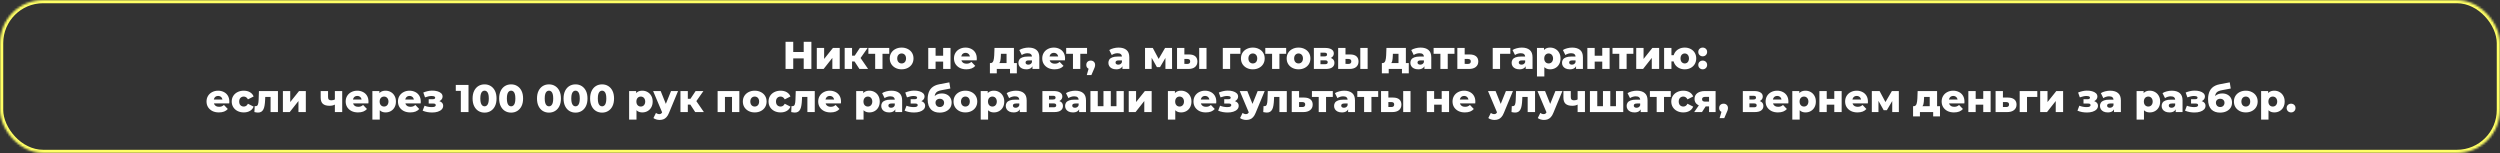
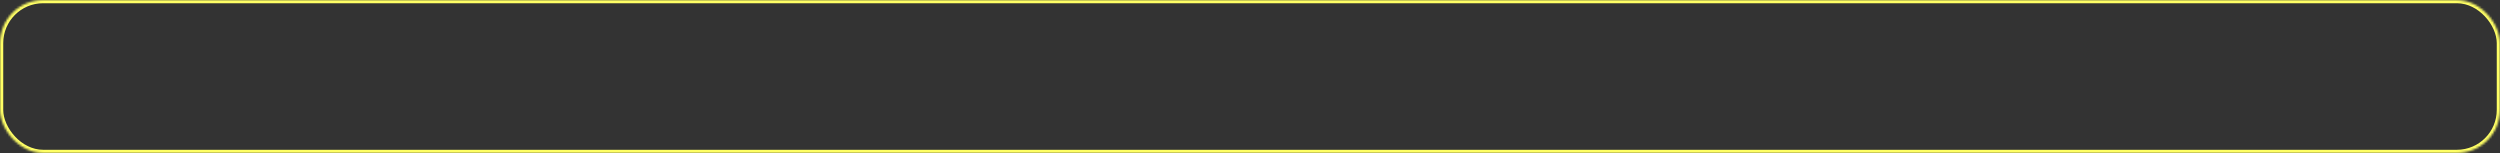
<svg xmlns="http://www.w3.org/2000/svg" width="1160" height="71" viewBox="0 0 1160 71" fill="none">
  <rect x="0" y="0" width="1160" height="71" fill="#333333" stroke="none" />
  <mask id="mask0_7557_1339" style="mask-type:alpha" maskUnits="userSpaceOnUse" x="0" y="0" width="1160" height="71">
    <rect width="1160" height="71" rx="20" fill="#FFFF65" />
  </mask>
  <g mask="url(#mask0_7557_1339)">
    <rect width="1160" height="71" rx="20" stroke="#FFFF65" stroke-width="3" />
  </g>
-   <path d="M372.92 19.4H376.484V32H372.92V19.4ZM368.06 32H364.496V19.4H368.06V32ZM373.172 27.086H367.808V24.134H373.172V27.086ZM378.994 32V22.244H382.396V27.356L386.482 22.244H389.632V32H386.212V26.87L382.162 32H378.994ZM398.771 32L395.801 27.446L398.555 25.826L402.803 32H398.771ZM391.931 32V22.244H395.351V32H391.931ZM394.343 28.526V25.844H397.871V28.526H394.343ZM398.897 27.5L395.693 27.176L398.969 22.244H402.587L398.897 27.5ZM406.08 32V24.206L406.818 24.962H402.93V22.244H412.614V24.962H408.726L409.482 24.206V32H406.08ZM418.358 32.162C417.29 32.162 416.342 31.946 415.514 31.514C414.686 31.082 414.032 30.488 413.552 29.732C413.084 28.964 412.85 28.088 412.85 27.104C412.85 26.12 413.084 25.25 413.552 24.494C414.032 23.738 414.686 23.15 415.514 22.73C416.342 22.298 417.29 22.082 418.358 22.082C419.426 22.082 420.374 22.298 421.202 22.73C422.042 23.15 422.696 23.738 423.164 24.494C423.632 25.25 423.866 26.12 423.866 27.104C423.866 28.088 423.632 28.964 423.164 29.732C422.696 30.488 422.042 31.082 421.202 31.514C420.374 31.946 419.426 32.162 418.358 32.162ZM418.358 29.444C418.754 29.444 419.102 29.354 419.402 29.174C419.714 28.994 419.96 28.73 420.14 28.382C420.32 28.022 420.41 27.596 420.41 27.104C420.41 26.612 420.32 26.198 420.14 25.862C419.96 25.514 419.714 25.25 419.402 25.07C419.102 24.89 418.754 24.8 418.358 24.8C417.974 24.8 417.626 24.89 417.314 25.07C417.014 25.25 416.768 25.514 416.576 25.862C416.396 26.198 416.306 26.612 416.306 27.104C416.306 27.596 416.396 28.022 416.576 28.382C416.768 28.73 417.014 28.994 417.314 29.174C417.626 29.354 417.974 29.444 418.358 29.444ZM430.709 32V22.244H434.111V25.862H437.621V22.244H441.041V32H437.621V28.58H434.111V32H430.709ZM448.369 32.162C447.217 32.162 446.209 31.946 445.345 31.514C444.493 31.07 443.827 30.47 443.347 29.714C442.879 28.946 442.645 28.076 442.645 27.104C442.645 26.132 442.873 25.268 443.329 24.512C443.797 23.744 444.439 23.15 445.255 22.73C446.071 22.298 446.989 22.082 448.009 22.082C448.969 22.082 449.845 22.28 450.637 22.676C451.429 23.06 452.059 23.63 452.527 24.386C452.995 25.142 453.229 26.06 453.229 27.14C453.229 27.26 453.223 27.398 453.211 27.554C453.199 27.71 453.187 27.854 453.175 27.986H445.453V26.186H451.357L450.061 26.69C450.073 26.246 449.989 25.862 449.809 25.538C449.641 25.214 449.401 24.962 449.089 24.782C448.789 24.602 448.435 24.512 448.027 24.512C447.619 24.512 447.259 24.602 446.947 24.782C446.647 24.962 446.413 25.22 446.245 25.556C446.077 25.88 445.993 26.264 445.993 26.708V27.23C445.993 27.71 446.089 28.124 446.281 28.472C446.485 28.82 446.773 29.09 447.145 29.282C447.517 29.462 447.961 29.552 448.477 29.552C448.957 29.552 449.365 29.486 449.701 29.354C450.049 29.21 450.391 28.994 450.727 28.706L452.527 30.578C452.059 31.094 451.483 31.49 450.799 31.766C450.115 32.03 449.305 32.162 448.369 32.162ZM467.043 30.506V24.962H464.433L464.397 25.898C464.373 26.366 464.343 26.81 464.307 27.23C464.283 27.638 464.223 28.01 464.127 28.346C464.031 28.682 463.893 28.97 463.713 29.21C463.533 29.438 463.293 29.606 462.993 29.714L459.645 29.264C459.969 29.264 460.233 29.174 460.437 28.994C460.653 28.802 460.821 28.538 460.941 28.202C461.061 27.866 461.145 27.482 461.193 27.05C461.253 26.606 461.295 26.138 461.319 25.646L461.445 22.244H470.463V30.506H467.043ZM459.321 34.016V29.264H471.813V34.016H468.645V32H462.507V34.016H459.321ZM479.061 32V30.182L478.827 29.732V26.384C478.827 25.844 478.659 25.43 478.323 25.142C477.999 24.842 477.477 24.692 476.757 24.692C476.289 24.692 475.815 24.77 475.335 24.926C474.855 25.07 474.447 25.274 474.111 25.538L472.959 23.216C473.511 22.856 474.171 22.58 474.939 22.388C475.719 22.184 476.493 22.082 477.261 22.082C478.845 22.082 480.069 22.448 480.933 23.18C481.809 23.9 482.247 25.034 482.247 26.582V32H479.061ZM476.181 32.162C475.401 32.162 474.741 32.03 474.201 31.766C473.661 31.502 473.247 31.142 472.959 30.686C472.683 30.23 472.545 29.72 472.545 29.156C472.545 28.556 472.695 28.04 472.995 27.608C473.307 27.164 473.781 26.828 474.417 26.6C475.053 26.36 475.875 26.24 476.883 26.24H479.187V28.022H477.351C476.799 28.022 476.409 28.112 476.181 28.292C475.965 28.472 475.857 28.712 475.857 29.012C475.857 29.312 475.971 29.552 476.199 29.732C476.427 29.912 476.739 30.002 477.135 30.002C477.507 30.002 477.843 29.912 478.143 29.732C478.455 29.54 478.683 29.252 478.827 28.868L479.295 30.128C479.115 30.8 478.761 31.31 478.233 31.658C477.717 31.994 477.033 32.162 476.181 32.162ZM489.326 32.162C488.174 32.162 487.166 31.946 486.302 31.514C485.45 31.07 484.784 30.47 484.304 29.714C483.836 28.946 483.602 28.076 483.602 27.104C483.602 26.132 483.83 25.268 484.286 24.512C484.754 23.744 485.396 23.15 486.212 22.73C487.028 22.298 487.946 22.082 488.966 22.082C489.926 22.082 490.802 22.28 491.594 22.676C492.386 23.06 493.016 23.63 493.484 24.386C493.952 25.142 494.186 26.06 494.186 27.14C494.186 27.26 494.18 27.398 494.168 27.554C494.156 27.71 494.144 27.854 494.132 27.986H486.41V26.186H492.314L491.018 26.69C491.03 26.246 490.946 25.862 490.766 25.538C490.598 25.214 490.358 24.962 490.046 24.782C489.746 24.602 489.392 24.512 488.984 24.512C488.576 24.512 488.216 24.602 487.904 24.782C487.604 24.962 487.37 25.22 487.202 25.556C487.034 25.88 486.95 26.264 486.95 26.708V27.23C486.95 27.71 487.046 28.124 487.238 28.472C487.442 28.82 487.73 29.09 488.102 29.282C488.474 29.462 488.918 29.552 489.434 29.552C489.914 29.552 490.322 29.486 490.658 29.354C491.006 29.21 491.348 28.994 491.684 28.706L493.484 30.578C493.016 31.094 492.44 31.49 491.756 31.766C491.072 32.03 490.262 32.162 489.326 32.162ZM497.855 32V24.206L498.593 24.962H494.705V22.244H504.389V24.962H500.501L501.257 24.206V32H497.855ZM504.263 34.826L505.613 30.146L506.099 32.09C505.499 32.09 505.007 31.916 504.623 31.568C504.239 31.208 504.047 30.728 504.047 30.128C504.047 29.504 504.239 29.012 504.623 28.652C505.019 28.292 505.511 28.112 506.099 28.112C506.687 28.112 507.173 28.298 507.557 28.67C507.941 29.03 508.133 29.516 508.133 30.128C508.133 30.296 508.121 30.464 508.097 30.632C508.073 30.8 508.019 31.004 507.935 31.244C507.851 31.484 507.719 31.802 507.539 32.198L506.405 34.826H504.263ZM520.809 32V30.182L520.575 29.732V26.384C520.575 25.844 520.407 25.43 520.071 25.142C519.747 24.842 519.225 24.692 518.505 24.692C518.037 24.692 517.563 24.77 517.083 24.926C516.603 25.07 516.195 25.274 515.859 25.538L514.707 23.216C515.259 22.856 515.919 22.58 516.687 22.388C517.467 22.184 518.241 22.082 519.009 22.082C520.593 22.082 521.817 22.448 522.681 23.18C523.557 23.9 523.995 25.034 523.995 26.582V32H520.809ZM517.929 32.162C517.149 32.162 516.489 32.03 515.949 31.766C515.409 31.502 514.995 31.142 514.707 30.686C514.431 30.23 514.293 29.72 514.293 29.156C514.293 28.556 514.443 28.04 514.743 27.608C515.055 27.164 515.529 26.828 516.165 26.6C516.801 26.36 517.623 26.24 518.631 26.24H520.935V28.022H519.099C518.547 28.022 518.157 28.112 517.929 28.292C517.713 28.472 517.605 28.712 517.605 29.012C517.605 29.312 517.719 29.552 517.947 29.732C518.175 29.912 518.487 30.002 518.883 30.002C519.255 30.002 519.591 29.912 519.891 29.732C520.203 29.54 520.431 29.252 520.575 28.868L521.043 30.128C520.863 30.8 520.509 31.31 519.981 31.658C519.465 31.994 518.781 32.162 517.929 32.162ZM531.291 32V22.244H534.891L538.293 28.616H536.871L540.597 22.244H543.819L543.837 32H540.759V25.628L541.281 25.988L538.257 31.136H536.799L533.775 25.736L534.369 25.574V32H531.291ZM556.422 32V22.244H559.824V32H556.422ZM551.724 25.268C553.02 25.28 553.986 25.568 554.622 26.132C555.27 26.696 555.594 27.5 555.594 28.544C555.594 29.624 555.222 30.476 554.478 31.1C553.734 31.712 552.672 32.012 551.292 32H546.144V22.244H549.546V25.268H551.724ZM550.95 29.66C551.358 29.66 551.676 29.564 551.904 29.372C552.132 29.18 552.246 28.886 552.246 28.49C552.246 28.082 552.132 27.794 551.904 27.626C551.688 27.458 551.37 27.368 550.95 27.356H549.546V29.642L550.95 29.66ZM567.379 32V22.244H575.551V24.962H570.043L570.781 24.224V32H567.379ZM581.308 32.162C580.24 32.162 579.292 31.946 578.464 31.514C577.636 31.082 576.982 30.488 576.502 29.732C576.034 28.964 575.8 28.088 575.8 27.104C575.8 26.12 576.034 25.25 576.502 24.494C576.982 23.738 577.636 23.15 578.464 22.73C579.292 22.298 580.24 22.082 581.308 22.082C582.376 22.082 583.324 22.298 584.152 22.73C584.992 23.15 585.646 23.738 586.114 24.494C586.582 25.25 586.816 26.12 586.816 27.104C586.816 28.088 586.582 28.964 586.114 29.732C585.646 30.488 584.992 31.082 584.152 31.514C583.324 31.946 582.376 32.162 581.308 32.162ZM581.308 29.444C581.704 29.444 582.052 29.354 582.352 29.174C582.664 28.994 582.91 28.73 583.09 28.382C583.27 28.022 583.36 27.596 583.36 27.104C583.36 26.612 583.27 26.198 583.09 25.862C582.91 25.514 582.664 25.25 582.352 25.07C582.052 24.89 581.704 24.8 581.308 24.8C580.924 24.8 580.576 24.89 580.264 25.07C579.964 25.25 579.718 25.514 579.526 25.862C579.346 26.198 579.256 26.612 579.256 27.104C579.256 27.596 579.346 28.022 579.526 28.382C579.718 28.73 579.964 28.994 580.264 29.174C580.576 29.354 580.924 29.444 581.308 29.444ZM590.246 32V24.206L590.984 24.962H587.096V22.244H596.78V24.962H592.892L593.648 24.206V32H590.246ZM602.524 32.162C601.456 32.162 600.508 31.946 599.68 31.514C598.852 31.082 598.198 30.488 597.718 29.732C597.25 28.964 597.016 28.088 597.016 27.104C597.016 26.12 597.25 25.25 597.718 24.494C598.198 23.738 598.852 23.15 599.68 22.73C600.508 22.298 601.456 22.082 602.524 22.082C603.592 22.082 604.54 22.298 605.368 22.73C606.208 23.15 606.862 23.738 607.33 24.494C607.798 25.25 608.032 26.12 608.032 27.104C608.032 28.088 607.798 28.964 607.33 29.732C606.862 30.488 606.208 31.082 605.368 31.514C604.54 31.946 603.592 32.162 602.524 32.162ZM602.524 29.444C602.92 29.444 603.268 29.354 603.568 29.174C603.88 28.994 604.126 28.73 604.306 28.382C604.486 28.022 604.576 27.596 604.576 27.104C604.576 26.612 604.486 26.198 604.306 25.862C604.126 25.514 603.88 25.25 603.568 25.07C603.268 24.89 602.92 24.8 602.524 24.8C602.14 24.8 601.792 24.89 601.48 25.07C601.18 25.25 600.934 25.514 600.742 25.862C600.562 26.198 600.472 26.612 600.472 27.104C600.472 27.596 600.562 28.022 600.742 28.382C600.934 28.73 601.18 28.994 601.48 29.174C601.792 29.354 602.14 29.444 602.524 29.444ZM609.636 32V22.244H614.874C616.134 22.244 617.118 22.466 617.826 22.91C618.534 23.342 618.888 23.966 618.888 24.782C618.888 25.562 618.558 26.186 617.898 26.654C617.25 27.11 616.374 27.338 615.27 27.338L615.576 26.618C616.764 26.618 617.658 26.84 618.258 27.284C618.87 27.716 619.176 28.352 619.176 29.192C619.176 30.056 618.84 30.74 618.168 31.244C617.508 31.748 616.494 32 615.126 32H609.636ZM612.696 29.786H614.82C615.24 29.786 615.552 29.714 615.756 29.57C615.96 29.414 616.062 29.186 616.062 28.886C616.062 28.574 615.96 28.346 615.756 28.202C615.564 28.058 615.264 27.986 614.856 27.986H612.696V29.786ZM612.696 26.168H614.568C614.976 26.168 615.276 26.096 615.468 25.952C615.66 25.796 615.756 25.574 615.756 25.286C615.756 24.998 615.66 24.788 615.468 24.656C615.276 24.512 614.976 24.44 614.568 24.44H612.696V26.168ZM631.182 32V22.244H634.584V32H631.182ZM626.484 25.268C627.78 25.28 628.746 25.568 629.382 26.132C630.03 26.696 630.354 27.5 630.354 28.544C630.354 29.624 629.982 30.476 629.238 31.1C628.494 31.712 627.432 32.012 626.052 32H620.904V22.244H624.306V25.268H626.484ZM625.71 29.66C626.118 29.66 626.436 29.564 626.664 29.372C626.892 29.18 627.006 28.886 627.006 28.49C627.006 28.082 626.892 27.794 626.664 27.626C626.448 27.458 626.13 27.368 625.71 27.356H624.306V29.642L625.71 29.66ZM648.906 30.506V24.962H646.296L646.26 25.898C646.236 26.366 646.206 26.81 646.17 27.23C646.146 27.638 646.086 28.01 645.99 28.346C645.894 28.682 645.756 28.97 645.576 29.21C645.396 29.438 645.156 29.606 644.856 29.714L641.508 29.264C641.832 29.264 642.096 29.174 642.3 28.994C642.516 28.802 642.684 28.538 642.804 28.202C642.924 27.866 643.008 27.482 643.056 27.05C643.116 26.606 643.158 26.138 643.182 25.646L643.308 22.244H652.326V30.506H648.906ZM641.184 34.016V29.264H653.676V34.016H650.508V32H644.37V34.016H641.184ZM660.924 32V30.182L660.69 29.732V26.384C660.69 25.844 660.522 25.43 660.186 25.142C659.862 24.842 659.34 24.692 658.62 24.692C658.152 24.692 657.678 24.77 657.198 24.926C656.718 25.07 656.31 25.274 655.974 25.538L654.822 23.216C655.374 22.856 656.034 22.58 656.802 22.388C657.582 22.184 658.356 22.082 659.124 22.082C660.708 22.082 661.932 22.448 662.796 23.18C663.672 23.9 664.11 25.034 664.11 26.582V32H660.924ZM658.044 32.162C657.264 32.162 656.604 32.03 656.064 31.766C655.524 31.502 655.11 31.142 654.822 30.686C654.546 30.23 654.408 29.72 654.408 29.156C654.408 28.556 654.558 28.04 654.858 27.608C655.17 27.164 655.644 26.828 656.28 26.6C656.916 26.36 657.738 26.24 658.746 26.24H661.05V28.022H659.214C658.662 28.022 658.272 28.112 658.044 28.292C657.828 28.472 657.72 28.712 657.72 29.012C657.72 29.312 657.834 29.552 658.062 29.732C658.29 29.912 658.602 30.002 658.998 30.002C659.37 30.002 659.706 29.912 660.006 29.732C660.318 29.54 660.546 29.252 660.69 28.868L661.158 30.128C660.978 30.8 660.624 31.31 660.096 31.658C659.58 31.994 658.896 32.162 658.044 32.162ZM668.346 32V24.206L669.084 24.962H665.196V22.244H674.88V24.962H670.992L671.748 24.206V32H668.346ZM681.929 25.268C683.225 25.28 684.215 25.568 684.899 26.132C685.583 26.696 685.925 27.5 685.925 28.544C685.925 29.624 685.529 30.476 684.737 31.1C683.957 31.712 682.877 32.012 681.497 32H676.205V22.244H679.607V25.268H681.929ZM681.155 29.66C681.563 29.66 681.881 29.564 682.109 29.372C682.337 29.18 682.451 28.886 682.451 28.49C682.451 28.082 682.337 27.794 682.109 27.626C681.893 27.458 681.575 27.368 681.155 27.356H679.607V29.642L681.155 29.66ZM692.623 32V22.244H700.795V24.962H695.287L696.025 24.224V32H692.623ZM707.91 32V30.182L707.676 29.732V26.384C707.676 25.844 707.508 25.43 707.172 25.142C706.848 24.842 706.326 24.692 705.606 24.692C705.138 24.692 704.664 24.77 704.184 24.926C703.704 25.07 703.296 25.274 702.96 25.538L701.808 23.216C702.36 22.856 703.02 22.58 703.788 22.388C704.568 22.184 705.342 22.082 706.11 22.082C707.694 22.082 708.918 22.448 709.782 23.18C710.658 23.9 711.096 25.034 711.096 26.582V32H707.91ZM705.03 32.162C704.25 32.162 703.59 32.03 703.05 31.766C702.51 31.502 702.096 31.142 701.808 30.686C701.532 30.23 701.394 29.72 701.394 29.156C701.394 28.556 701.544 28.04 701.844 27.608C702.156 27.164 702.63 26.828 703.266 26.6C703.902 26.36 704.724 26.24 705.732 26.24H708.036V28.022H706.2C705.648 28.022 705.258 28.112 705.03 28.292C704.814 28.472 704.706 28.712 704.706 29.012C704.706 29.312 704.82 29.552 705.048 29.732C705.276 29.912 705.588 30.002 705.984 30.002C706.356 30.002 706.692 29.912 706.992 29.732C707.304 29.54 707.532 29.252 707.676 28.868L708.144 30.128C707.964 30.8 707.61 31.31 707.082 31.658C706.566 31.994 705.882 32.162 705.03 32.162ZM719.292 32.162C718.464 32.162 717.756 31.982 717.168 31.622C716.58 31.25 716.13 30.698 715.818 29.966C715.518 29.222 715.368 28.274 715.368 27.122C715.368 25.958 715.512 25.01 715.8 24.278C716.088 23.534 716.52 22.982 717.096 22.622C717.684 22.262 718.416 22.082 719.292 22.082C720.18 22.082 720.984 22.292 721.704 22.712C722.436 23.12 723.012 23.702 723.432 24.458C723.864 25.202 724.08 26.09 724.08 27.122C724.08 28.154 723.864 29.048 723.432 29.804C723.012 30.56 722.436 31.142 721.704 31.55C720.984 31.958 720.18 32.162 719.292 32.162ZM713.154 35.492V22.244H716.412V23.9L716.394 27.122L716.574 30.362V35.492H713.154ZM718.572 29.444C718.956 29.444 719.298 29.354 719.598 29.174C719.91 28.994 720.156 28.73 720.336 28.382C720.528 28.034 720.624 27.614 720.624 27.122C720.624 26.63 720.528 26.21 720.336 25.862C720.156 25.514 719.91 25.25 719.598 25.07C719.298 24.89 718.956 24.8 718.572 24.8C718.188 24.8 717.84 24.89 717.528 25.07C717.228 25.25 716.982 25.514 716.79 25.862C716.61 26.21 716.52 26.63 716.52 27.122C716.52 27.614 716.61 28.034 716.79 28.382C716.982 28.73 717.228 28.994 717.528 29.174C717.84 29.354 718.188 29.444 718.572 29.444ZM731.289 32V30.182L731.055 29.732V26.384C731.055 25.844 730.887 25.43 730.551 25.142C730.227 24.842 729.705 24.692 728.985 24.692C728.517 24.692 728.043 24.77 727.563 24.926C727.083 25.07 726.675 25.274 726.339 25.538L725.187 23.216C725.739 22.856 726.399 22.58 727.167 22.388C727.947 22.184 728.721 22.082 729.489 22.082C731.073 22.082 732.297 22.448 733.161 23.18C734.037 23.9 734.475 25.034 734.475 26.582V32H731.289ZM728.409 32.162C727.629 32.162 726.969 32.03 726.429 31.766C725.889 31.502 725.475 31.142 725.187 30.686C724.911 30.23 724.773 29.72 724.773 29.156C724.773 28.556 724.923 28.04 725.223 27.608C725.535 27.164 726.009 26.828 726.645 26.6C727.281 26.36 728.103 26.24 729.111 26.24H731.415V28.022H729.579C729.027 28.022 728.637 28.112 728.409 28.292C728.193 28.472 728.085 28.712 728.085 29.012C728.085 29.312 728.199 29.552 728.427 29.732C728.655 29.912 728.967 30.002 729.363 30.002C729.735 30.002 730.071 29.912 730.371 29.732C730.683 29.54 730.911 29.252 731.055 28.868L731.523 30.128C731.343 30.8 730.989 31.31 730.461 31.658C729.945 31.994 729.261 32.162 728.409 32.162ZM736.533 32V22.244H739.935V25.862H743.445V22.244H746.865V32H743.445V28.58H739.935V32H736.533ZM751.35 32V24.206L752.088 24.962H748.2V22.244H757.884V24.962H753.996L754.752 24.206V32H751.35ZM759.209 32V22.244H762.611V27.356L766.697 22.244H769.847V32H766.427V26.87L762.377 32H759.209ZM772.146 32V22.244H775.548V25.61H778.374V28.49H775.548V32H772.146ZM781.722 32.162C780.69 32.162 779.772 31.946 778.968 31.514C778.164 31.082 777.534 30.488 777.078 29.732C776.622 28.964 776.394 28.088 776.394 27.104C776.394 26.12 776.622 25.25 777.078 24.494C777.534 23.738 778.164 23.15 778.968 22.73C779.772 22.298 780.69 22.082 781.722 22.082C782.754 22.082 783.672 22.298 784.476 22.73C785.28 23.15 785.91 23.738 786.366 24.494C786.822 25.25 787.05 26.12 787.05 27.104C787.05 28.088 786.822 28.964 786.366 29.732C785.91 30.488 785.28 31.082 784.476 31.514C783.672 31.946 782.754 32.162 781.722 32.162ZM781.722 29.444C782.094 29.444 782.424 29.354 782.712 29.174C783.012 28.994 783.246 28.73 783.414 28.382C783.594 28.022 783.684 27.602 783.684 27.122C783.684 26.618 783.594 26.198 783.414 25.862C783.246 25.514 783.012 25.25 782.712 25.07C782.424 24.89 782.094 24.8 781.722 24.8C781.362 24.8 781.032 24.89 780.732 25.07C780.432 25.25 780.192 25.514 780.012 25.862C779.844 26.198 779.76 26.618 779.76 27.122C779.76 27.602 779.844 28.022 780.012 28.382C780.192 28.73 780.432 28.994 780.732 29.174C781.032 29.354 781.362 29.444 781.722 29.444ZM790.056 26.132C789.48 26.132 788.994 25.94 788.598 25.556C788.202 25.172 788.004 24.686 788.004 24.098C788.004 23.486 788.202 23 788.598 22.64C788.994 22.268 789.48 22.082 790.056 22.082C790.632 22.082 791.118 22.268 791.514 22.64C791.91 23 792.108 23.486 792.108 24.098C792.108 24.686 791.91 25.172 791.514 25.556C791.118 25.94 790.632 26.132 790.056 26.132ZM790.056 32.162C789.48 32.162 788.994 31.97 788.598 31.586C788.202 31.202 788.004 30.716 788.004 30.128C788.004 29.516 788.202 29.03 788.598 28.67C788.994 28.298 789.48 28.112 790.056 28.112C790.632 28.112 791.118 28.298 791.514 28.67C791.91 29.03 792.108 29.516 792.108 30.128C792.108 30.716 791.91 31.202 791.514 31.586C791.118 31.97 790.632 32.162 790.056 32.162ZM101.553 52.162C100.401 52.162 99.393 51.946 98.529 51.514C97.677 51.07 97.011 50.47 96.531 49.714C96.063 48.946 95.829 48.076 95.829 47.104C95.829 46.132 96.057 45.268 96.513 44.512C96.981 43.744 97.623 43.15 98.439 42.73C99.255 42.298 100.173 42.082 101.193 42.082C102.153 42.082 103.029 42.28 103.821 42.676C104.613 43.06 105.243 43.63 105.711 44.386C106.179 45.142 106.413 46.06 106.413 47.14C106.413 47.26 106.407 47.398 106.395 47.554C106.383 47.71 106.371 47.854 106.359 47.986H98.637V46.186H104.541L103.245 46.69C103.257 46.246 103.173 45.862 102.993 45.538C102.825 45.214 102.585 44.962 102.273 44.782C101.973 44.602 101.619 44.512 101.211 44.512C100.803 44.512 100.443 44.602 100.131 44.782C99.831 44.962 99.597 45.22 99.429 45.556C99.261 45.88 99.177 46.264 99.177 46.708V47.23C99.177 47.71 99.273 48.124 99.465 48.472C99.669 48.82 99.957 49.09 100.329 49.282C100.701 49.462 101.145 49.552 101.661 49.552C102.141 49.552 102.549 49.486 102.885 49.354C103.233 49.21 103.575 48.994 103.911 48.706L105.711 50.578C105.243 51.094 104.667 51.49 103.983 51.766C103.299 52.03 102.489 52.162 101.553 52.162ZM113.116 52.162C112.036 52.162 111.07 51.946 110.218 51.514C109.378 51.082 108.718 50.488 108.238 49.732C107.758 48.964 107.518 48.088 107.518 47.104C107.518 46.12 107.758 45.25 108.238 44.494C108.718 43.738 109.378 43.15 110.218 42.73C111.07 42.298 112.036 42.082 113.116 42.082C114.22 42.082 115.174 42.316 115.978 42.784C116.782 43.252 117.352 43.912 117.688 44.764L115.042 46.114C114.814 45.658 114.532 45.328 114.196 45.124C113.86 44.908 113.494 44.8 113.098 44.8C112.702 44.8 112.342 44.89 112.018 45.07C111.694 45.25 111.436 45.514 111.244 45.862C111.064 46.198 110.974 46.612 110.974 47.104C110.974 47.608 111.064 48.034 111.244 48.382C111.436 48.73 111.694 48.994 112.018 49.174C112.342 49.354 112.702 49.444 113.098 49.444C113.494 49.444 113.86 49.342 114.196 49.138C114.532 48.922 114.814 48.586 115.042 48.13L117.688 49.48C117.352 50.332 116.782 50.992 115.978 51.46C115.174 51.928 114.22 52.162 113.116 52.162ZM118.041 52L118.185 49.21C118.269 49.222 118.347 49.234 118.419 49.246C118.491 49.246 118.557 49.246 118.617 49.246C118.917 49.246 119.151 49.174 119.319 49.03C119.499 48.874 119.631 48.664 119.715 48.4C119.811 48.136 119.877 47.83 119.913 47.482C119.961 47.122 119.991 46.732 120.003 46.312L120.147 42.244H128.967V52H125.547V44.188L126.303 44.962H122.397L123.117 44.152L123.009 46.456C122.973 47.332 122.895 48.13 122.775 48.85C122.667 49.558 122.493 50.164 122.253 50.668C122.013 51.172 121.683 51.562 121.263 51.838C120.855 52.102 120.333 52.234 119.697 52.234C119.469 52.234 119.211 52.21 118.923 52.162C118.647 52.126 118.353 52.072 118.041 52ZM131.265 52V42.244H134.667V47.356L138.753 42.244H141.903V52H138.483V46.87L134.433 52H131.265ZM155.615 48.4C155.279 48.604 154.889 48.772 154.445 48.904C154.001 49.024 153.485 49.084 152.897 49.084C151.541 49.084 150.515 48.784 149.819 48.184C149.135 47.572 148.793 46.6 148.793 45.268V42.244H152.213V45.034C152.213 45.586 152.339 45.976 152.591 46.204C152.843 46.432 153.209 46.546 153.689 46.546C154.061 46.546 154.403 46.504 154.715 46.42C155.039 46.324 155.333 46.198 155.597 46.042L155.615 48.4ZM155.381 52V42.244H158.783V52H155.381ZM166.117 52.162C164.965 52.162 163.957 51.946 163.093 51.514C162.241 51.07 161.575 50.47 161.095 49.714C160.627 48.946 160.393 48.076 160.393 47.104C160.393 46.132 160.621 45.268 161.077 44.512C161.545 43.744 162.187 43.15 163.003 42.73C163.819 42.298 164.737 42.082 165.757 42.082C166.717 42.082 167.593 42.28 168.385 42.676C169.177 43.06 169.807 43.63 170.275 44.386C170.743 45.142 170.977 46.06 170.977 47.14C170.977 47.26 170.971 47.398 170.959 47.554C170.947 47.71 170.935 47.854 170.923 47.986H163.201V46.186H169.105L167.809 46.69C167.821 46.246 167.737 45.862 167.557 45.538C167.389 45.214 167.149 44.962 166.837 44.782C166.537 44.602 166.183 44.512 165.775 44.512C165.367 44.512 165.007 44.602 164.695 44.782C164.395 44.962 164.161 45.22 163.993 45.556C163.825 45.88 163.741 46.264 163.741 46.708V47.23C163.741 47.71 163.837 48.124 164.029 48.472C164.233 48.82 164.521 49.09 164.893 49.282C165.265 49.462 165.709 49.552 166.225 49.552C166.705 49.552 167.113 49.486 167.449 49.354C167.797 49.21 168.139 48.994 168.475 48.706L170.275 50.578C169.807 51.094 169.231 51.49 168.547 51.766C167.863 52.03 167.053 52.162 166.117 52.162ZM178.923 52.162C178.095 52.162 177.387 51.982 176.799 51.622C176.211 51.25 175.761 50.698 175.449 49.966C175.149 49.222 174.999 48.274 174.999 47.122C174.999 45.958 175.143 45.01 175.431 44.278C175.719 43.534 176.151 42.982 176.727 42.622C177.315 42.262 178.047 42.082 178.923 42.082C179.811 42.082 180.615 42.292 181.335 42.712C182.067 43.12 182.643 43.702 183.063 44.458C183.495 45.202 183.711 46.09 183.711 47.122C183.711 48.154 183.495 49.048 183.063 49.804C182.643 50.56 182.067 51.142 181.335 51.55C180.615 51.958 179.811 52.162 178.923 52.162ZM172.785 55.492V42.244H176.043V43.9L176.025 47.122L176.205 50.362V55.492H172.785ZM178.203 49.444C178.587 49.444 178.929 49.354 179.229 49.174C179.541 48.994 179.787 48.73 179.967 48.382C180.159 48.034 180.255 47.614 180.255 47.122C180.255 46.63 180.159 46.21 179.967 45.862C179.787 45.514 179.541 45.25 179.229 45.07C178.929 44.89 178.587 44.8 178.203 44.8C177.819 44.8 177.471 44.89 177.159 45.07C176.859 45.25 176.613 45.514 176.421 45.862C176.241 46.21 176.151 46.63 176.151 47.122C176.151 47.614 176.241 48.034 176.421 48.382C176.613 48.73 176.859 48.994 177.159 49.174C177.471 49.354 177.819 49.444 178.203 49.444ZM190.375 52.162C189.223 52.162 188.215 51.946 187.351 51.514C186.499 51.07 185.833 50.47 185.353 49.714C184.885 48.946 184.651 48.076 184.651 47.104C184.651 46.132 184.879 45.268 185.335 44.512C185.803 43.744 186.445 43.15 187.261 42.73C188.077 42.298 188.995 42.082 190.015 42.082C190.975 42.082 191.851 42.28 192.643 42.676C193.435 43.06 194.065 43.63 194.533 44.386C195.001 45.142 195.235 46.06 195.235 47.14C195.235 47.26 195.229 47.398 195.217 47.554C195.205 47.71 195.193 47.854 195.181 47.986H187.459V46.186H193.363L192.067 46.69C192.079 46.246 191.995 45.862 191.815 45.538C191.647 45.214 191.407 44.962 191.095 44.782C190.795 44.602 190.441 44.512 190.033 44.512C189.625 44.512 189.265 44.602 188.953 44.782C188.653 44.962 188.419 45.22 188.251 45.556C188.083 45.88 187.999 46.264 187.999 46.708V47.23C187.999 47.71 188.095 48.124 188.287 48.472C188.491 48.82 188.779 49.09 189.151 49.282C189.523 49.462 189.967 49.552 190.483 49.552C190.963 49.552 191.371 49.486 191.707 49.354C192.055 49.21 192.397 48.994 192.733 48.706L194.533 50.578C194.065 51.094 193.489 51.49 192.805 51.766C192.121 52.03 191.311 52.162 190.375 52.162ZM200.536 52.198C199.78 52.198 199.024 52.132 198.268 52C197.512 51.856 196.792 51.64 196.108 51.352L196.99 49.048C197.518 49.264 198.07 49.426 198.646 49.534C199.222 49.642 199.81 49.696 200.41 49.696C200.77 49.696 201.082 49.666 201.346 49.606C201.61 49.534 201.814 49.432 201.958 49.3C202.114 49.156 202.192 48.988 202.192 48.796C202.192 48.532 202.096 48.34 201.904 48.22C201.712 48.1 201.418 48.04 201.022 48.04H198.916V46.042H200.716C200.98 46.042 201.202 46.018 201.382 45.97C201.562 45.91 201.694 45.826 201.778 45.718C201.874 45.598 201.922 45.46 201.922 45.304C201.922 45.148 201.862 45.016 201.742 44.908C201.634 44.788 201.46 44.698 201.22 44.638C200.992 44.566 200.692 44.53 200.32 44.53C199.84 44.53 199.336 44.59 198.808 44.71C198.292 44.818 197.758 44.974 197.206 45.178L196.414 42.928C197.062 42.664 197.722 42.454 198.394 42.298C199.066 42.142 199.726 42.058 200.374 42.046C201.31 42.022 202.15 42.118 202.894 42.334C203.65 42.538 204.25 42.85 204.694 43.27C205.138 43.678 205.36 44.194 205.36 44.818C205.36 45.298 205.216 45.724 204.928 46.096C204.64 46.468 204.25 46.768 203.758 46.996C203.266 47.212 202.714 47.32 202.102 47.32L202.174 46.69C203.242 46.69 204.082 46.906 204.694 47.338C205.318 47.758 205.63 48.334 205.63 49.066C205.63 49.738 205.402 50.308 204.946 50.776C204.49 51.244 203.878 51.598 203.11 51.838C202.342 52.078 201.484 52.198 200.536 52.198ZM213.825 52V40.678L215.355 42.154H211.485V39.4H217.389V52H213.825ZM224.846 52.252C223.766 52.252 222.806 51.994 221.966 51.478C221.138 50.962 220.484 50.218 220.004 49.246C219.524 48.274 219.284 47.092 219.284 45.7C219.284 44.308 219.524 43.126 220.004 42.154C220.484 41.182 221.138 40.438 221.966 39.922C222.806 39.406 223.766 39.148 224.846 39.148C225.914 39.148 226.862 39.406 227.69 39.922C228.53 40.438 229.19 41.182 229.67 42.154C230.15 43.126 230.39 44.308 230.39 45.7C230.39 47.092 230.15 48.274 229.67 49.246C229.19 50.218 228.53 50.962 227.69 51.478C226.862 51.994 225.914 52.252 224.846 52.252ZM224.846 49.336C225.23 49.336 225.566 49.216 225.854 48.976C226.154 48.736 226.388 48.352 226.556 47.824C226.724 47.284 226.808 46.576 226.808 45.7C226.808 44.812 226.724 44.104 226.556 43.576C226.388 43.048 226.154 42.664 225.854 42.424C225.566 42.184 225.23 42.064 224.846 42.064C224.462 42.064 224.12 42.184 223.82 42.424C223.532 42.664 223.298 43.048 223.118 43.576C222.95 44.104 222.866 44.812 222.866 45.7C222.866 46.576 222.95 47.284 223.118 47.824C223.298 48.352 223.532 48.736 223.82 48.976C224.12 49.216 224.462 49.336 224.846 49.336ZM237.168 52.252C236.088 52.252 235.128 51.994 234.288 51.478C233.46 50.962 232.806 50.218 232.326 49.246C231.846 48.274 231.606 47.092 231.606 45.7C231.606 44.308 231.846 43.126 232.326 42.154C232.806 41.182 233.46 40.438 234.288 39.922C235.128 39.406 236.088 39.148 237.168 39.148C238.236 39.148 239.184 39.406 240.012 39.922C240.852 40.438 241.512 41.182 241.992 42.154C242.472 43.126 242.712 44.308 242.712 45.7C242.712 47.092 242.472 48.274 241.992 49.246C241.512 50.218 240.852 50.962 240.012 51.478C239.184 51.994 238.236 52.252 237.168 52.252ZM237.168 49.336C237.552 49.336 237.888 49.216 238.176 48.976C238.476 48.736 238.71 48.352 238.878 47.824C239.046 47.284 239.13 46.576 239.13 45.7C239.13 44.812 239.046 44.104 238.878 43.576C238.71 43.048 238.476 42.664 238.176 42.424C237.888 42.184 237.552 42.064 237.168 42.064C236.784 42.064 236.442 42.184 236.142 42.424C235.854 42.664 235.62 43.048 235.44 43.576C235.272 44.104 235.188 44.812 235.188 45.7C235.188 46.576 235.272 47.284 235.44 47.824C235.62 48.352 235.854 48.736 236.142 48.976C236.442 49.216 236.784 49.336 237.168 49.336ZM254.729 52.252C253.649 52.252 252.689 51.994 251.849 51.478C251.021 50.962 250.367 50.218 249.887 49.246C249.407 48.274 249.167 47.092 249.167 45.7C249.167 44.308 249.407 43.126 249.887 42.154C250.367 41.182 251.021 40.438 251.849 39.922C252.689 39.406 253.649 39.148 254.729 39.148C255.797 39.148 256.745 39.406 257.573 39.922C258.413 40.438 259.073 41.182 259.553 42.154C260.033 43.126 260.273 44.308 260.273 45.7C260.273 47.092 260.033 48.274 259.553 49.246C259.073 50.218 258.413 50.962 257.573 51.478C256.745 51.994 255.797 52.252 254.729 52.252ZM254.729 49.336C255.113 49.336 255.449 49.216 255.737 48.976C256.037 48.736 256.271 48.352 256.439 47.824C256.607 47.284 256.691 46.576 256.691 45.7C256.691 44.812 256.607 44.104 256.439 43.576C256.271 43.048 256.037 42.664 255.737 42.424C255.449 42.184 255.113 42.064 254.729 42.064C254.345 42.064 254.003 42.184 253.703 42.424C253.415 42.664 253.181 43.048 253.001 43.576C252.833 44.104 252.749 44.812 252.749 45.7C252.749 46.576 252.833 47.284 253.001 47.824C253.181 48.352 253.415 48.736 253.703 48.976C254.003 49.216 254.345 49.336 254.729 49.336ZM267.051 52.252C265.971 52.252 265.011 51.994 264.171 51.478C263.343 50.962 262.689 50.218 262.209 49.246C261.729 48.274 261.489 47.092 261.489 45.7C261.489 44.308 261.729 43.126 262.209 42.154C262.689 41.182 263.343 40.438 264.171 39.922C265.011 39.406 265.971 39.148 267.051 39.148C268.119 39.148 269.067 39.406 269.895 39.922C270.735 40.438 271.395 41.182 271.875 42.154C272.355 43.126 272.595 44.308 272.595 45.7C272.595 47.092 272.355 48.274 271.875 49.246C271.395 50.218 270.735 50.962 269.895 51.478C269.067 51.994 268.119 52.252 267.051 52.252ZM267.051 49.336C267.435 49.336 267.771 49.216 268.059 48.976C268.359 48.736 268.593 48.352 268.761 47.824C268.929 47.284 269.013 46.576 269.013 45.7C269.013 44.812 268.929 44.104 268.761 43.576C268.593 43.048 268.359 42.664 268.059 42.424C267.771 42.184 267.435 42.064 267.051 42.064C266.667 42.064 266.325 42.184 266.025 42.424C265.737 42.664 265.503 43.048 265.323 43.576C265.155 44.104 265.071 44.812 265.071 45.7C265.071 46.576 265.155 47.284 265.323 47.824C265.503 48.352 265.737 48.736 266.025 48.976C266.325 49.216 266.667 49.336 267.051 49.336ZM279.373 52.252C278.293 52.252 277.333 51.994 276.493 51.478C275.665 50.962 275.011 50.218 274.531 49.246C274.051 48.274 273.811 47.092 273.811 45.7C273.811 44.308 274.051 43.126 274.531 42.154C275.011 41.182 275.665 40.438 276.493 39.922C277.333 39.406 278.293 39.148 279.373 39.148C280.441 39.148 281.389 39.406 282.217 39.922C283.057 40.438 283.717 41.182 284.197 42.154C284.677 43.126 284.917 44.308 284.917 45.7C284.917 47.092 284.677 48.274 284.197 49.246C283.717 50.218 283.057 50.962 282.217 51.478C281.389 51.994 280.441 52.252 279.373 52.252ZM279.373 49.336C279.757 49.336 280.093 49.216 280.381 48.976C280.681 48.736 280.915 48.352 281.083 47.824C281.251 47.284 281.335 46.576 281.335 45.7C281.335 44.812 281.251 44.104 281.083 43.576C280.915 43.048 280.681 42.664 280.381 42.424C280.093 42.184 279.757 42.064 279.373 42.064C278.989 42.064 278.647 42.184 278.347 42.424C278.059 42.664 277.825 43.048 277.645 43.576C277.477 44.104 277.393 44.812 277.393 45.7C277.393 46.576 277.477 47.284 277.645 47.824C277.825 48.352 278.059 48.736 278.347 48.976C278.647 49.216 278.989 49.336 279.373 49.336ZM298.05 52.162C297.222 52.162 296.514 51.982 295.926 51.622C295.338 51.25 294.888 50.698 294.576 49.966C294.276 49.222 294.126 48.274 294.126 47.122C294.126 45.958 294.27 45.01 294.558 44.278C294.846 43.534 295.278 42.982 295.854 42.622C296.442 42.262 297.174 42.082 298.05 42.082C298.938 42.082 299.742 42.292 300.462 42.712C301.194 43.12 301.77 43.702 302.19 44.458C302.622 45.202 302.838 46.09 302.838 47.122C302.838 48.154 302.622 49.048 302.19 49.804C301.77 50.56 301.194 51.142 300.462 51.55C299.742 51.958 298.938 52.162 298.05 52.162ZM291.912 55.492V42.244H295.17V43.9L295.152 47.122L295.332 50.362V55.492H291.912ZM297.33 49.444C297.714 49.444 298.056 49.354 298.356 49.174C298.668 48.994 298.914 48.73 299.094 48.382C299.286 48.034 299.382 47.614 299.382 47.122C299.382 46.63 299.286 46.21 299.094 45.862C298.914 45.514 298.668 45.25 298.356 45.07C298.056 44.89 297.714 44.8 297.33 44.8C296.946 44.8 296.598 44.89 296.286 45.07C295.986 45.25 295.74 45.514 295.548 45.862C295.368 46.21 295.278 46.63 295.278 47.122C295.278 47.614 295.368 48.034 295.548 48.382C295.74 48.73 295.986 48.994 296.286 49.174C296.598 49.354 296.946 49.444 297.33 49.444ZM306.016 55.654C305.5 55.654 304.978 55.57 304.45 55.402C303.934 55.246 303.514 55.036 303.19 54.772L304.378 52.378C304.582 52.558 304.816 52.696 305.08 52.792C305.356 52.9 305.626 52.954 305.89 52.954C306.262 52.954 306.556 52.87 306.772 52.702C306.988 52.534 307.174 52.27 307.33 51.91L307.78 50.776L308.05 50.434L311.362 42.244H314.62L310.408 52.396C310.072 53.236 309.682 53.89 309.238 54.358C308.806 54.838 308.32 55.174 307.78 55.366C307.252 55.558 306.664 55.654 306.016 55.654ZM307.348 52.414L303.046 42.244H306.556L309.724 50.128L307.348 52.414ZM322.57 52L319.6 47.446L322.354 45.826L326.602 52H322.57ZM315.73 52V42.244H319.15V52H315.73ZM318.142 48.526V45.844H321.67V48.526H318.142ZM322.696 47.5L319.492 47.176L322.768 42.244H326.386L322.696 47.5ZM332.974 52V42.244H343.054V52H339.652V44.224L340.408 44.962H335.638L336.376 44.224V52H332.974ZM350.19 52.162C349.122 52.162 348.174 51.946 347.346 51.514C346.518 51.082 345.864 50.488 345.384 49.732C344.916 48.964 344.682 48.088 344.682 47.104C344.682 46.12 344.916 45.25 345.384 44.494C345.864 43.738 346.518 43.15 347.346 42.73C348.174 42.298 349.122 42.082 350.19 42.082C351.258 42.082 352.206 42.298 353.034 42.73C353.874 43.15 354.528 43.738 354.996 44.494C355.464 45.25 355.698 46.12 355.698 47.104C355.698 48.088 355.464 48.964 354.996 49.732C354.528 50.488 353.874 51.082 353.034 51.514C352.206 51.946 351.258 52.162 350.19 52.162ZM350.19 49.444C350.586 49.444 350.934 49.354 351.234 49.174C351.546 48.994 351.792 48.73 351.972 48.382C352.152 48.022 352.242 47.596 352.242 47.104C352.242 46.612 352.152 46.198 351.972 45.862C351.792 45.514 351.546 45.25 351.234 45.07C350.934 44.89 350.586 44.8 350.19 44.8C349.806 44.8 349.458 44.89 349.146 45.07C348.846 45.25 348.6 45.514 348.408 45.862C348.228 46.198 348.138 46.612 348.138 47.104C348.138 47.596 348.228 48.022 348.408 48.382C348.6 48.73 348.846 48.994 349.146 49.174C349.458 49.354 349.806 49.444 350.19 49.444ZM362.198 52.162C361.118 52.162 360.152 51.946 359.3 51.514C358.46 51.082 357.8 50.488 357.32 49.732C356.84 48.964 356.6 48.088 356.6 47.104C356.6 46.12 356.84 45.25 357.32 44.494C357.8 43.738 358.46 43.15 359.3 42.73C360.152 42.298 361.118 42.082 362.198 42.082C363.302 42.082 364.256 42.316 365.06 42.784C365.864 43.252 366.434 43.912 366.77 44.764L364.124 46.114C363.896 45.658 363.614 45.328 363.278 45.124C362.942 44.908 362.576 44.8 362.18 44.8C361.784 44.8 361.424 44.89 361.1 45.07C360.776 45.25 360.518 45.514 360.326 45.862C360.146 46.198 360.056 46.612 360.056 47.104C360.056 47.608 360.146 48.034 360.326 48.382C360.518 48.73 360.776 48.994 361.1 49.174C361.424 49.354 361.784 49.444 362.18 49.444C362.576 49.444 362.942 49.342 363.278 49.138C363.614 48.922 363.896 48.586 364.124 48.13L366.77 49.48C366.434 50.332 365.864 50.992 365.06 51.46C364.256 51.928 363.302 52.162 362.198 52.162ZM367.123 52L367.267 49.21C367.351 49.222 367.429 49.234 367.501 49.246C367.573 49.246 367.639 49.246 367.699 49.246C367.999 49.246 368.233 49.174 368.401 49.03C368.581 48.874 368.713 48.664 368.797 48.4C368.893 48.136 368.959 47.83 368.995 47.482C369.043 47.122 369.073 46.732 369.085 46.312L369.229 42.244H378.049V52H374.629V44.188L375.385 44.962H371.479L372.199 44.152L372.091 46.456C372.055 47.332 371.977 48.13 371.857 48.85C371.749 49.558 371.575 50.164 371.335 50.668C371.095 51.172 370.765 51.562 370.345 51.838C369.937 52.102 369.415 52.234 368.779 52.234C368.551 52.234 368.293 52.21 368.005 52.162C367.729 52.126 367.435 52.072 367.123 52ZM385.369 52.162C384.217 52.162 383.209 51.946 382.345 51.514C381.493 51.07 380.827 50.47 380.347 49.714C379.879 48.946 379.645 48.076 379.645 47.104C379.645 46.132 379.873 45.268 380.329 44.512C380.797 43.744 381.439 43.15 382.255 42.73C383.071 42.298 383.989 42.082 385.009 42.082C385.969 42.082 386.845 42.28 387.637 42.676C388.429 43.06 389.059 43.63 389.527 44.386C389.995 45.142 390.229 46.06 390.229 47.14C390.229 47.26 390.223 47.398 390.211 47.554C390.199 47.71 390.187 47.854 390.175 47.986H382.453V46.186H388.357L387.061 46.69C387.073 46.246 386.989 45.862 386.809 45.538C386.641 45.214 386.401 44.962 386.089 44.782C385.789 44.602 385.435 44.512 385.027 44.512C384.619 44.512 384.259 44.602 383.947 44.782C383.647 44.962 383.413 45.22 383.245 45.556C383.077 45.88 382.993 46.264 382.993 46.708V47.23C382.993 47.71 383.089 48.124 383.281 48.472C383.485 48.82 383.773 49.09 384.145 49.282C384.517 49.462 384.961 49.552 385.477 49.552C385.957 49.552 386.365 49.486 386.701 49.354C387.049 49.21 387.391 48.994 387.727 48.706L389.527 50.578C389.059 51.094 388.483 51.49 387.799 51.766C387.115 52.03 386.305 52.162 385.369 52.162ZM403.413 52.162C402.585 52.162 401.877 51.982 401.289 51.622C400.701 51.25 400.251 50.698 399.939 49.966C399.639 49.222 399.489 48.274 399.489 47.122C399.489 45.958 399.633 45.01 399.921 44.278C400.209 43.534 400.641 42.982 401.217 42.622C401.805 42.262 402.537 42.082 403.413 42.082C404.301 42.082 405.105 42.292 405.825 42.712C406.557 43.12 407.133 43.702 407.553 44.458C407.985 45.202 408.201 46.09 408.201 47.122C408.201 48.154 407.985 49.048 407.553 49.804C407.133 50.56 406.557 51.142 405.825 51.55C405.105 51.958 404.301 52.162 403.413 52.162ZM397.275 55.492V42.244H400.533V43.9L400.515 47.122L400.695 50.362V55.492H397.275ZM402.693 49.444C403.077 49.444 403.419 49.354 403.719 49.174C404.031 48.994 404.277 48.73 404.457 48.382C404.649 48.034 404.745 47.614 404.745 47.122C404.745 46.63 404.649 46.21 404.457 45.862C404.277 45.514 404.031 45.25 403.719 45.07C403.419 44.89 403.077 44.8 402.693 44.8C402.309 44.8 401.961 44.89 401.649 45.07C401.349 45.25 401.103 45.514 400.911 45.862C400.731 46.21 400.641 46.63 400.641 47.122C400.641 47.614 400.731 48.034 400.911 48.382C401.103 48.73 401.349 48.994 401.649 49.174C401.961 49.354 402.309 49.444 402.693 49.444ZM415.41 52V50.182L415.176 49.732V46.384C415.176 45.844 415.008 45.43 414.672 45.142C414.348 44.842 413.826 44.692 413.106 44.692C412.638 44.692 412.164 44.77 411.684 44.926C411.204 45.07 410.796 45.274 410.46 45.538L409.308 43.216C409.86 42.856 410.52 42.58 411.288 42.388C412.068 42.184 412.842 42.082 413.61 42.082C415.194 42.082 416.418 42.448 417.282 43.18C418.158 43.9 418.596 45.034 418.596 46.582V52H415.41ZM412.53 52.162C411.75 52.162 411.09 52.03 410.55 51.766C410.01 51.502 409.596 51.142 409.308 50.686C409.032 50.23 408.894 49.72 408.894 49.156C408.894 48.556 409.044 48.04 409.344 47.608C409.656 47.164 410.13 46.828 410.766 46.6C411.402 46.36 412.224 46.24 413.232 46.24H415.536V48.022H413.7C413.148 48.022 412.758 48.112 412.53 48.292C412.314 48.472 412.206 48.712 412.206 49.012C412.206 49.312 412.32 49.552 412.548 49.732C412.776 49.912 413.088 50.002 413.484 50.002C413.856 50.002 414.192 49.912 414.492 49.732C414.804 49.54 415.032 49.252 415.176 48.868L415.644 50.128C415.464 50.8 415.11 51.31 414.582 51.658C414.066 51.994 413.382 52.162 412.53 52.162ZM424.165 52.198C423.409 52.198 422.653 52.132 421.897 52C421.141 51.856 420.421 51.64 419.737 51.352L420.619 49.048C421.147 49.264 421.699 49.426 422.275 49.534C422.851 49.642 423.439 49.696 424.039 49.696C424.399 49.696 424.711 49.666 424.975 49.606C425.239 49.534 425.443 49.432 425.587 49.3C425.743 49.156 425.821 48.988 425.821 48.796C425.821 48.532 425.725 48.34 425.533 48.22C425.341 48.1 425.047 48.04 424.651 48.04H422.545V46.042H424.345C424.609 46.042 424.831 46.018 425.011 45.97C425.191 45.91 425.323 45.826 425.407 45.718C425.503 45.598 425.551 45.46 425.551 45.304C425.551 45.148 425.491 45.016 425.371 44.908C425.263 44.788 425.089 44.698 424.849 44.638C424.621 44.566 424.321 44.53 423.949 44.53C423.469 44.53 422.965 44.59 422.437 44.71C421.921 44.818 421.387 44.974 420.835 45.178L420.043 42.928C420.691 42.664 421.351 42.454 422.023 42.298C422.695 42.142 423.355 42.058 424.003 42.046C424.939 42.022 425.779 42.118 426.523 42.334C427.279 42.538 427.879 42.85 428.323 43.27C428.767 43.678 428.989 44.194 428.989 44.818C428.989 45.298 428.845 45.724 428.557 46.096C428.269 46.468 427.879 46.768 427.387 46.996C426.895 47.212 426.343 47.32 425.731 47.32L425.803 46.69C426.871 46.69 427.711 46.906 428.323 47.338C428.947 47.758 429.259 48.334 429.259 49.066C429.259 49.738 429.031 50.308 428.575 50.776C428.119 51.244 427.507 51.598 426.739 51.838C425.971 52.078 425.113 52.198 424.165 52.198ZM435.996 52.252C435.204 52.252 434.466 52.138 433.782 51.91C433.11 51.682 432.522 51.322 432.018 50.83C431.526 50.338 431.136 49.696 430.848 48.904C430.572 48.112 430.434 47.152 430.434 46.024C430.434 45.268 430.5 44.572 430.632 43.936C430.764 43.3 430.962 42.718 431.226 42.19C431.502 41.65 431.85 41.176 432.27 40.768C432.702 40.36 433.206 40.018 433.782 39.742C434.358 39.466 435.018 39.256 435.762 39.112L440.496 38.212L440.964 41.074L436.86 41.848C436.608 41.896 436.332 41.956 436.032 42.028C435.744 42.1 435.462 42.208 435.186 42.352C434.91 42.484 434.652 42.67 434.412 42.91C434.184 43.15 433.998 43.468 433.854 43.864C433.722 44.248 433.656 44.728 433.656 45.304C433.656 45.472 433.662 45.61 433.674 45.718C433.698 45.814 433.716 45.928 433.728 46.06C433.74 46.18 433.746 46.366 433.746 46.618L432.792 45.736C433.08 45.232 433.422 44.806 433.818 44.458C434.226 44.11 434.694 43.84 435.222 43.648C435.75 43.456 436.338 43.36 436.986 43.36C437.934 43.36 438.75 43.546 439.434 43.918C440.118 44.278 440.64 44.782 441 45.43C441.372 46.066 441.558 46.792 441.558 47.608C441.558 48.568 441.318 49.396 440.838 50.092C440.358 50.776 439.698 51.31 438.858 51.694C438.03 52.066 437.076 52.252 435.996 52.252ZM436.086 49.66C436.482 49.66 436.824 49.576 437.112 49.408C437.412 49.24 437.646 49.006 437.814 48.706C437.982 48.406 438.066 48.07 438.066 47.698C438.066 47.314 437.982 46.984 437.814 46.708C437.646 46.432 437.412 46.216 437.112 46.06C436.824 45.904 436.482 45.826 436.086 45.826C435.69 45.826 435.336 45.904 435.024 46.06C434.724 46.216 434.49 46.426 434.322 46.69C434.154 46.954 434.07 47.272 434.07 47.644C434.07 48.016 434.154 48.358 434.322 48.67C434.49 48.982 434.724 49.228 435.024 49.408C435.336 49.576 435.69 49.66 436.086 49.66ZM447.942 52.162C446.874 52.162 445.926 51.946 445.098 51.514C444.27 51.082 443.616 50.488 443.136 49.732C442.668 48.964 442.434 48.088 442.434 47.104C442.434 46.12 442.668 45.25 443.136 44.494C443.616 43.738 444.27 43.15 445.098 42.73C445.926 42.298 446.874 42.082 447.942 42.082C449.01 42.082 449.958 42.298 450.786 42.73C451.626 43.15 452.28 43.738 452.748 44.494C453.216 45.25 453.45 46.12 453.45 47.104C453.45 48.088 453.216 48.964 452.748 49.732C452.28 50.488 451.626 51.082 450.786 51.514C449.958 51.946 449.01 52.162 447.942 52.162ZM447.942 49.444C448.338 49.444 448.686 49.354 448.986 49.174C449.298 48.994 449.544 48.73 449.724 48.382C449.904 48.022 449.994 47.596 449.994 47.104C449.994 46.612 449.904 46.198 449.724 45.862C449.544 45.514 449.298 45.25 448.986 45.07C448.686 44.89 448.338 44.8 447.942 44.8C447.558 44.8 447.21 44.89 446.898 45.07C446.598 45.25 446.352 45.514 446.16 45.862C445.98 46.198 445.89 46.612 445.89 47.104C445.89 47.596 445.98 48.022 446.16 48.382C446.352 48.73 446.598 48.994 446.898 49.174C447.21 49.354 447.558 49.444 447.942 49.444ZM461.192 52.162C460.364 52.162 459.656 51.982 459.068 51.622C458.48 51.25 458.03 50.698 457.718 49.966C457.418 49.222 457.268 48.274 457.268 47.122C457.268 45.958 457.412 45.01 457.7 44.278C457.988 43.534 458.42 42.982 458.996 42.622C459.584 42.262 460.316 42.082 461.192 42.082C462.08 42.082 462.884 42.292 463.604 42.712C464.336 43.12 464.912 43.702 465.332 44.458C465.764 45.202 465.98 46.09 465.98 47.122C465.98 48.154 465.764 49.048 465.332 49.804C464.912 50.56 464.336 51.142 463.604 51.55C462.884 51.958 462.08 52.162 461.192 52.162ZM455.054 55.492V42.244H458.312V43.9L458.294 47.122L458.474 50.362V55.492H455.054ZM460.472 49.444C460.856 49.444 461.198 49.354 461.498 49.174C461.81 48.994 462.056 48.73 462.236 48.382C462.428 48.034 462.524 47.614 462.524 47.122C462.524 46.63 462.428 46.21 462.236 45.862C462.056 45.514 461.81 45.25 461.498 45.07C461.198 44.89 460.856 44.8 460.472 44.8C460.088 44.8 459.74 44.89 459.428 45.07C459.128 45.25 458.882 45.514 458.69 45.862C458.51 46.21 458.42 46.63 458.42 47.122C458.42 47.614 458.51 48.034 458.69 48.382C458.882 48.73 459.128 48.994 459.428 49.174C459.74 49.354 460.088 49.444 460.472 49.444ZM473.19 52V50.182L472.956 49.732V46.384C472.956 45.844 472.788 45.43 472.452 45.142C472.128 44.842 471.606 44.692 470.886 44.692C470.418 44.692 469.944 44.77 469.464 44.926C468.984 45.07 468.576 45.274 468.24 45.538L467.088 43.216C467.64 42.856 468.3 42.58 469.068 42.388C469.848 42.184 470.622 42.082 471.39 42.082C472.974 42.082 474.198 42.448 475.062 43.18C475.938 43.9 476.376 45.034 476.376 46.582V52H473.19ZM470.31 52.162C469.53 52.162 468.87 52.03 468.33 51.766C467.79 51.502 467.376 51.142 467.088 50.686C466.812 50.23 466.674 49.72 466.674 49.156C466.674 48.556 466.824 48.04 467.124 47.608C467.436 47.164 467.91 46.828 468.546 46.6C469.182 46.36 470.004 46.24 471.012 46.24H473.316V48.022H471.48C470.928 48.022 470.538 48.112 470.31 48.292C470.094 48.472 469.986 48.712 469.986 49.012C469.986 49.312 470.1 49.552 470.328 49.732C470.556 49.912 470.868 50.002 471.264 50.002C471.636 50.002 471.972 49.912 472.272 49.732C472.584 49.54 472.812 49.252 472.956 48.868L473.424 50.128C473.244 50.8 472.89 51.31 472.362 51.658C471.846 51.994 471.162 52.162 470.31 52.162ZM483.672 52V42.244H488.91C490.17 42.244 491.154 42.466 491.862 42.91C492.57 43.342 492.924 43.966 492.924 44.782C492.924 45.562 492.594 46.186 491.934 46.654C491.286 47.11 490.41 47.338 489.306 47.338L489.612 46.618C490.8 46.618 491.694 46.84 492.294 47.284C492.906 47.716 493.212 48.352 493.212 49.192C493.212 50.056 492.876 50.74 492.204 51.244C491.544 51.748 490.53 52 489.162 52H483.672ZM486.732 49.786H488.856C489.276 49.786 489.588 49.714 489.792 49.57C489.996 49.414 490.098 49.186 490.098 48.886C490.098 48.574 489.996 48.346 489.792 48.202C489.6 48.058 489.3 47.986 488.892 47.986H486.732V49.786ZM486.732 46.168H488.604C489.012 46.168 489.312 46.096 489.504 45.952C489.696 45.796 489.792 45.574 489.792 45.286C489.792 44.998 489.696 44.788 489.504 44.656C489.312 44.512 489.012 44.44 488.604 44.44H486.732V46.168ZM500.717 52V50.182L500.483 49.732V46.384C500.483 45.844 500.315 45.43 499.979 45.142C499.655 44.842 499.133 44.692 498.413 44.692C497.945 44.692 497.471 44.77 496.991 44.926C496.511 45.07 496.103 45.274 495.767 45.538L494.615 43.216C495.167 42.856 495.827 42.58 496.595 42.388C497.375 42.184 498.149 42.082 498.917 42.082C500.501 42.082 501.725 42.448 502.589 43.18C503.465 43.9 503.903 45.034 503.903 46.582V52H500.717ZM497.837 52.162C497.057 52.162 496.397 52.03 495.857 51.766C495.317 51.502 494.903 51.142 494.615 50.686C494.339 50.23 494.201 49.72 494.201 49.156C494.201 48.556 494.351 48.04 494.651 47.608C494.963 47.164 495.437 46.828 496.073 46.6C496.709 46.36 497.531 46.24 498.539 46.24H500.843V48.022H499.007C498.455 48.022 498.065 48.112 497.837 48.292C497.621 48.472 497.513 48.712 497.513 49.012C497.513 49.312 497.627 49.552 497.855 49.732C498.083 49.912 498.395 50.002 498.791 50.002C499.163 50.002 499.499 49.912 499.799 49.732C500.111 49.54 500.339 49.252 500.483 48.868L500.951 50.128C500.771 50.8 500.417 51.31 499.889 51.658C499.373 51.994 498.689 52.162 497.837 52.162ZM512.747 49.264L512.009 50.038V42.244H515.411V50.038L514.637 49.264H518.777L518.039 50.038V42.244H521.423V52H505.961V42.244H509.363V50.038L508.625 49.264H512.747ZM523.732 52V42.244H527.134V47.356L531.22 42.244H534.37V52H530.95V46.87L526.9 52H523.732ZM548.046 52.162C547.218 52.162 546.51 51.982 545.922 51.622C545.334 51.25 544.884 50.698 544.572 49.966C544.272 49.222 544.122 48.274 544.122 47.122C544.122 45.958 544.266 45.01 544.554 44.278C544.842 43.534 545.274 42.982 545.85 42.622C546.438 42.262 547.17 42.082 548.046 42.082C548.934 42.082 549.738 42.292 550.458 42.712C551.19 43.12 551.766 43.702 552.186 44.458C552.618 45.202 552.834 46.09 552.834 47.122C552.834 48.154 552.618 49.048 552.186 49.804C551.766 50.56 551.19 51.142 550.458 51.55C549.738 51.958 548.934 52.162 548.046 52.162ZM541.908 55.492V42.244H545.166V43.9L545.148 47.122L545.328 50.362V55.492H541.908ZM547.326 49.444C547.71 49.444 548.052 49.354 548.352 49.174C548.664 48.994 548.91 48.73 549.09 48.382C549.282 48.034 549.378 47.614 549.378 47.122C549.378 46.63 549.282 46.21 549.09 45.862C548.91 45.514 548.664 45.25 548.352 45.07C548.052 44.89 547.71 44.8 547.326 44.8C546.942 44.8 546.594 44.89 546.282 45.07C545.982 45.25 545.736 45.514 545.544 45.862C545.364 46.21 545.274 46.63 545.274 47.122C545.274 47.614 545.364 48.034 545.544 48.382C545.736 48.73 545.982 48.994 546.282 49.174C546.594 49.354 546.942 49.444 547.326 49.444ZM559.498 52.162C558.346 52.162 557.338 51.946 556.474 51.514C555.622 51.07 554.956 50.47 554.476 49.714C554.008 48.946 553.774 48.076 553.774 47.104C553.774 46.132 554.002 45.268 554.458 44.512C554.926 43.744 555.568 43.15 556.384 42.73C557.2 42.298 558.118 42.082 559.138 42.082C560.098 42.082 560.974 42.28 561.766 42.676C562.558 43.06 563.188 43.63 563.656 44.386C564.124 45.142 564.358 46.06 564.358 47.14C564.358 47.26 564.352 47.398 564.34 47.554C564.328 47.71 564.316 47.854 564.304 47.986H556.582V46.186H562.486L561.19 46.69C561.202 46.246 561.118 45.862 560.938 45.538C560.77 45.214 560.53 44.962 560.218 44.782C559.918 44.602 559.564 44.512 559.156 44.512C558.748 44.512 558.388 44.602 558.076 44.782C557.776 44.962 557.542 45.22 557.374 45.556C557.206 45.88 557.122 46.264 557.122 46.708V47.23C557.122 47.71 557.218 48.124 557.41 48.472C557.614 48.82 557.902 49.09 558.274 49.282C558.646 49.462 559.09 49.552 559.606 49.552C560.086 49.552 560.494 49.486 560.83 49.354C561.178 49.21 561.52 48.994 561.856 48.706L563.656 50.578C563.188 51.094 562.612 51.49 561.928 51.766C561.244 52.03 560.434 52.162 559.498 52.162ZM569.659 52.198C568.903 52.198 568.147 52.132 567.391 52C566.635 51.856 565.915 51.64 565.231 51.352L566.113 49.048C566.641 49.264 567.193 49.426 567.769 49.534C568.345 49.642 568.933 49.696 569.533 49.696C569.893 49.696 570.205 49.666 570.469 49.606C570.733 49.534 570.937 49.432 571.081 49.3C571.237 49.156 571.315 48.988 571.315 48.796C571.315 48.532 571.219 48.34 571.027 48.22C570.835 48.1 570.541 48.04 570.145 48.04H568.039V46.042H569.839C570.103 46.042 570.325 46.018 570.505 45.97C570.685 45.91 570.817 45.826 570.901 45.718C570.997 45.598 571.045 45.46 571.045 45.304C571.045 45.148 570.985 45.016 570.865 44.908C570.757 44.788 570.583 44.698 570.343 44.638C570.115 44.566 569.815 44.53 569.443 44.53C568.963 44.53 568.459 44.59 567.931 44.71C567.415 44.818 566.881 44.974 566.329 45.178L565.537 42.928C566.185 42.664 566.845 42.454 567.517 42.298C568.189 42.142 568.849 42.058 569.497 42.046C570.433 42.022 571.273 42.118 572.017 42.334C572.773 42.538 573.373 42.85 573.817 43.27C574.261 43.678 574.483 44.194 574.483 44.818C574.483 45.298 574.339 45.724 574.051 46.096C573.763 46.468 573.373 46.768 572.881 46.996C572.389 47.212 571.837 47.32 571.225 47.32L571.297 46.69C572.365 46.69 573.205 46.906 573.817 47.338C574.441 47.758 574.753 48.334 574.753 49.066C574.753 49.738 574.525 50.308 574.069 50.776C573.613 51.244 573.001 51.598 572.233 51.838C571.465 52.078 570.607 52.198 569.659 52.198ZM578.214 55.654C577.698 55.654 577.176 55.57 576.648 55.402C576.132 55.246 575.712 55.036 575.388 54.772L576.576 52.378C576.78 52.558 577.014 52.696 577.278 52.792C577.554 52.9 577.824 52.954 578.088 52.954C578.46 52.954 578.754 52.87 578.97 52.702C579.186 52.534 579.372 52.27 579.528 51.91L579.978 50.776L580.248 50.434L583.56 42.244H586.818L582.606 52.396C582.27 53.236 581.88 53.89 581.436 54.358C581.004 54.838 580.518 55.174 579.978 55.366C579.45 55.558 578.862 55.654 578.214 55.654ZM579.546 52.414L575.244 42.244H578.754L581.922 50.128L579.546 52.414ZM586.146 52L586.29 49.21C586.374 49.222 586.452 49.234 586.524 49.246C586.596 49.246 586.662 49.246 586.722 49.246C587.022 49.246 587.256 49.174 587.424 49.03C587.604 48.874 587.736 48.664 587.82 48.4C587.916 48.136 587.982 47.83 588.018 47.482C588.066 47.122 588.096 46.732 588.108 46.312L588.252 42.244H597.072V52H593.652V44.188L594.408 44.962H590.502L591.222 44.152L591.114 46.456C591.078 47.332 591 48.13 590.88 48.85C590.772 49.558 590.598 50.164 590.358 50.668C590.118 51.172 589.788 51.562 589.368 51.838C588.96 52.102 588.438 52.234 587.802 52.234C587.574 52.234 587.316 52.21 587.028 52.162C586.752 52.126 586.458 52.072 586.146 52ZM605.095 45.268C606.391 45.28 607.381 45.568 608.065 46.132C608.749 46.696 609.091 47.5 609.091 48.544C609.091 49.624 608.695 50.476 607.903 51.1C607.123 51.712 606.043 52.012 604.663 52H599.371V42.244H602.773V45.268H605.095ZM604.321 49.66C604.729 49.66 605.047 49.564 605.275 49.372C605.503 49.18 605.617 48.886 605.617 48.49C605.617 48.082 605.503 47.794 605.275 47.626C605.059 47.458 604.741 47.368 604.321 47.356H602.773V49.642L604.321 49.66ZM611.885 52V44.206L612.623 44.962H608.735V42.244H618.419V44.962H614.531L615.287 44.206V52H611.885ZM625.522 52V50.182L625.288 49.732V46.384C625.288 45.844 625.12 45.43 624.784 45.142C624.46 44.842 623.938 44.692 623.218 44.692C622.75 44.692 622.276 44.77 621.796 44.926C621.316 45.07 620.908 45.274 620.572 45.538L619.42 43.216C619.972 42.856 620.632 42.58 621.4 42.388C622.18 42.184 622.954 42.082 623.722 42.082C625.306 42.082 626.53 42.448 627.394 43.18C628.27 43.9 628.708 45.034 628.708 46.582V52H625.522ZM622.642 52.162C621.862 52.162 621.202 52.03 620.662 51.766C620.122 51.502 619.708 51.142 619.42 50.686C619.144 50.23 619.006 49.72 619.006 49.156C619.006 48.556 619.156 48.04 619.456 47.608C619.768 47.164 620.242 46.828 620.878 46.6C621.514 46.36 622.336 46.24 623.344 46.24H625.648V48.022H623.812C623.26 48.022 622.87 48.112 622.642 48.292C622.426 48.472 622.318 48.712 622.318 49.012C622.318 49.312 622.432 49.552 622.66 49.732C622.888 49.912 623.2 50.002 623.596 50.002C623.968 50.002 624.304 49.912 624.604 49.732C624.916 49.54 625.144 49.252 625.288 48.868L625.756 50.128C625.576 50.8 625.222 51.31 624.694 51.658C624.178 51.994 623.494 52.162 622.642 52.162ZM632.943 52V44.206L633.681 44.962H629.793V42.244H639.477V44.962H635.589L636.345 44.206V52H632.943ZM651.08 52V42.244H654.482V52H651.08ZM646.382 45.268C647.678 45.28 648.644 45.568 649.28 46.132C649.928 46.696 650.252 47.5 650.252 48.544C650.252 49.624 649.88 50.476 649.136 51.1C648.392 51.712 647.33 52.012 645.95 52H640.802V42.244H644.204V45.268H646.382ZM645.608 49.66C646.016 49.66 646.334 49.564 646.562 49.372C646.79 49.18 646.904 48.886 646.904 48.49C646.904 48.082 646.79 47.794 646.562 47.626C646.346 47.458 646.028 47.368 645.608 47.356H644.204V49.642L645.608 49.66ZM662.037 52V42.244H665.439V45.862H668.949V42.244H672.369V52H668.949V48.58H665.439V52H662.037ZM679.697 52.162C678.545 52.162 677.537 51.946 676.673 51.514C675.821 51.07 675.155 50.47 674.675 49.714C674.207 48.946 673.973 48.076 673.973 47.104C673.973 46.132 674.201 45.268 674.657 44.512C675.125 43.744 675.767 43.15 676.583 42.73C677.399 42.298 678.317 42.082 679.337 42.082C680.297 42.082 681.173 42.28 681.965 42.676C682.757 43.06 683.387 43.63 683.855 44.386C684.323 45.142 684.557 46.06 684.557 47.14C684.557 47.26 684.551 47.398 684.539 47.554C684.527 47.71 684.515 47.854 684.503 47.986H676.781V46.186H682.685L681.389 46.69C681.401 46.246 681.317 45.862 681.137 45.538C680.969 45.214 680.729 44.962 680.417 44.782C680.117 44.602 679.763 44.512 679.355 44.512C678.947 44.512 678.587 44.602 678.275 44.782C677.975 44.962 677.741 45.22 677.573 45.556C677.405 45.88 677.321 46.264 677.321 46.708V47.23C677.321 47.71 677.417 48.124 677.609 48.472C677.813 48.82 678.101 49.09 678.473 49.282C678.845 49.462 679.289 49.552 679.805 49.552C680.285 49.552 680.693 49.486 681.029 49.354C681.377 49.21 681.719 48.994 682.055 48.706L683.855 50.578C683.387 51.094 682.811 51.49 682.127 51.766C681.443 52.03 680.633 52.162 679.697 52.162ZM693.403 55.654C692.887 55.654 692.365 55.57 691.837 55.402C691.321 55.246 690.901 55.036 690.577 54.772L691.765 52.378C691.969 52.558 692.203 52.696 692.467 52.792C692.743 52.9 693.013 52.954 693.277 52.954C693.649 52.954 693.943 52.87 694.159 52.702C694.375 52.534 694.561 52.27 694.717 51.91L695.167 50.776L695.437 50.434L698.749 42.244H702.007L697.795 52.396C697.459 53.236 697.069 53.89 696.625 54.358C696.193 54.838 695.707 55.174 695.167 55.366C694.639 55.558 694.051 55.654 693.403 55.654ZM694.735 52.414L690.433 42.244H693.943L697.111 50.128L694.735 52.414ZM701.336 52L701.48 49.21C701.564 49.222 701.642 49.234 701.714 49.246C701.786 49.246 701.852 49.246 701.912 49.246C702.212 49.246 702.446 49.174 702.614 49.03C702.794 48.874 702.926 48.664 703.01 48.4C703.106 48.136 703.172 47.83 703.208 47.482C703.256 47.122 703.286 46.732 703.298 46.312L703.442 42.244H712.262V52H708.842V44.188L709.598 44.962H705.692L706.412 44.152L706.304 46.456C706.268 47.332 706.19 48.13 706.07 48.85C705.962 49.558 705.788 50.164 705.548 50.668C705.308 51.172 704.978 51.562 704.558 51.838C704.15 52.102 703.628 52.234 702.992 52.234C702.764 52.234 702.506 52.21 702.218 52.162C701.942 52.126 701.648 52.072 701.336 52ZM716.36 55.654C715.844 55.654 715.322 55.57 714.794 55.402C714.278 55.246 713.858 55.036 713.534 54.772L714.722 52.378C714.926 52.558 715.16 52.696 715.424 52.792C715.7 52.9 715.97 52.954 716.234 52.954C716.606 52.954 716.9 52.87 717.116 52.702C717.332 52.534 717.518 52.27 717.674 51.91L718.124 50.776L718.394 50.434L721.706 42.244H724.964L720.752 52.396C720.416 53.236 720.026 53.89 719.582 54.358C719.15 54.838 718.664 55.174 718.124 55.366C717.596 55.558 717.008 55.654 716.36 55.654ZM717.692 52.414L713.39 42.244H716.9L720.068 50.128L717.692 52.414ZM732.248 48.4C731.912 48.604 731.522 48.772 731.078 48.904C730.634 49.024 730.118 49.084 729.53 49.084C728.174 49.084 727.148 48.784 726.452 48.184C725.768 47.572 725.426 46.6 725.426 45.268V42.244H728.846V45.034C728.846 45.586 728.972 45.976 729.224 46.204C729.476 46.432 729.842 46.546 730.322 46.546C730.694 46.546 731.036 46.504 731.348 46.42C731.672 46.324 731.966 46.198 732.23 46.042L732.248 48.4ZM732.014 52V42.244H735.416V52H732.014ZM744.514 49.264L743.776 50.038V42.244H747.178V50.038L746.404 49.264H750.544L749.806 50.038V42.244H753.19V52H737.728V42.244H741.13V50.038L740.392 49.264H744.514ZM761.278 52V50.182L761.044 49.732V46.384C761.044 45.844 760.876 45.43 760.54 45.142C760.216 44.842 759.694 44.692 758.974 44.692C758.506 44.692 758.032 44.77 757.552 44.926C757.072 45.07 756.664 45.274 756.328 45.538L755.176 43.216C755.728 42.856 756.388 42.58 757.156 42.388C757.936 42.184 758.71 42.082 759.478 42.082C761.062 42.082 762.286 42.448 763.15 43.18C764.026 43.9 764.464 45.034 764.464 46.582V52H761.278ZM758.398 52.162C757.618 52.162 756.958 52.03 756.418 51.766C755.878 51.502 755.464 51.142 755.176 50.686C754.9 50.23 754.762 49.72 754.762 49.156C754.762 48.556 754.912 48.04 755.212 47.608C755.524 47.164 755.998 46.828 756.634 46.6C757.27 46.36 758.092 46.24 759.1 46.24H761.404V48.022H759.568C759.016 48.022 758.626 48.112 758.398 48.292C758.182 48.472 758.074 48.712 758.074 49.012C758.074 49.312 758.188 49.552 758.416 49.732C758.644 49.912 758.956 50.002 759.352 50.002C759.724 50.002 760.06 49.912 760.36 49.732C760.672 49.54 760.9 49.252 761.044 48.868L761.512 50.128C761.332 50.8 760.978 51.31 760.45 51.658C759.934 51.994 759.25 52.162 758.398 52.162ZM768.699 52V44.206L769.437 44.962H765.549V42.244H775.233V44.962H771.345L772.101 44.206V52H768.699ZM781.068 52.162C779.988 52.162 779.022 51.946 778.17 51.514C777.33 51.082 776.67 50.488 776.19 49.732C775.71 48.964 775.47 48.088 775.47 47.104C775.47 46.12 775.71 45.25 776.19 44.494C776.67 43.738 777.33 43.15 778.17 42.73C779.022 42.298 779.988 42.082 781.068 42.082C782.172 42.082 783.126 42.316 783.93 42.784C784.734 43.252 785.304 43.912 785.64 44.764L782.994 46.114C782.766 45.658 782.484 45.328 782.148 45.124C781.812 44.908 781.446 44.8 781.05 44.8C780.654 44.8 780.294 44.89 779.97 45.07C779.646 45.25 779.388 45.514 779.196 45.862C779.016 46.198 778.926 46.612 778.926 47.104C778.926 47.608 779.016 48.034 779.196 48.382C779.388 48.73 779.646 48.994 779.97 49.174C780.294 49.354 780.654 49.444 781.05 49.444C781.446 49.444 781.812 49.342 782.148 49.138C782.484 48.922 782.766 48.586 782.994 48.13L785.64 49.48C785.304 50.332 784.734 50.992 783.93 51.46C783.126 51.928 782.172 52.162 781.068 52.162ZM792.997 52V48.832L793.447 49.354H790.963C789.511 49.354 788.365 49.06 787.525 48.472C786.685 47.872 786.265 47.02 786.265 45.916C786.265 44.74 786.703 43.834 787.579 43.198C788.455 42.562 789.637 42.244 791.125 42.244H796.039V52H792.997ZM786.103 52L788.677 48.292H792.133L789.721 52H786.103ZM792.997 47.806V44.098L793.447 44.944H791.197C790.741 44.944 790.387 45.034 790.135 45.214C789.883 45.382 789.757 45.658 789.757 46.042C789.757 46.786 790.231 47.158 791.179 47.158H793.447L792.997 47.806ZM797.906 54.826L799.256 50.146L799.742 52.09C799.142 52.09 798.65 51.916 798.266 51.568C797.882 51.208 797.69 50.728 797.69 50.128C797.69 49.504 797.882 49.012 798.266 48.652C798.662 48.292 799.154 48.112 799.742 48.112C800.33 48.112 800.816 48.298 801.2 48.67C801.584 49.03 801.776 49.516 801.776 50.128C801.776 50.296 801.764 50.464 801.74 50.632C801.716 50.8 801.662 51.004 801.578 51.244C801.494 51.484 801.362 51.802 801.182 52.198L800.048 54.826H797.906ZM808.673 52V42.244H813.911C815.171 42.244 816.155 42.466 816.863 42.91C817.571 43.342 817.925 43.966 817.925 44.782C817.925 45.562 817.595 46.186 816.935 46.654C816.287 47.11 815.411 47.338 814.307 47.338L814.613 46.618C815.801 46.618 816.695 46.84 817.295 47.284C817.907 47.716 818.213 48.352 818.213 49.192C818.213 50.056 817.877 50.74 817.205 51.244C816.545 51.748 815.531 52 814.163 52H808.673ZM811.733 49.786H813.857C814.277 49.786 814.589 49.714 814.793 49.57C814.997 49.414 815.099 49.186 815.099 48.886C815.099 48.574 814.997 48.346 814.793 48.202C814.601 48.058 814.301 47.986 813.893 47.986H811.733V49.786ZM811.733 46.168H813.605C814.013 46.168 814.313 46.096 814.505 45.952C814.697 45.796 814.793 45.574 814.793 45.286C814.793 44.998 814.697 44.788 814.505 44.656C814.313 44.512 814.013 44.44 813.605 44.44H811.733V46.168ZM824.963 52.162C823.811 52.162 822.803 51.946 821.939 51.514C821.087 51.07 820.421 50.47 819.941 49.714C819.473 48.946 819.239 48.076 819.239 47.104C819.239 46.132 819.467 45.268 819.923 44.512C820.391 43.744 821.033 43.15 821.849 42.73C822.665 42.298 823.583 42.082 824.603 42.082C825.563 42.082 826.439 42.28 827.231 42.676C828.023 43.06 828.653 43.63 829.121 44.386C829.589 45.142 829.823 46.06 829.823 47.14C829.823 47.26 829.817 47.398 829.805 47.554C829.793 47.71 829.781 47.854 829.769 47.986H822.047V46.186H827.951L826.655 46.69C826.667 46.246 826.583 45.862 826.403 45.538C826.235 45.214 825.995 44.962 825.683 44.782C825.383 44.602 825.029 44.512 824.621 44.512C824.213 44.512 823.853 44.602 823.541 44.782C823.241 44.962 823.007 45.22 822.839 45.556C822.671 45.88 822.587 46.264 822.587 46.708V47.23C822.587 47.71 822.683 48.124 822.875 48.472C823.079 48.82 823.367 49.09 823.739 49.282C824.111 49.462 824.555 49.552 825.071 49.552C825.551 49.552 825.959 49.486 826.295 49.354C826.643 49.21 826.985 48.994 827.321 48.706L829.121 50.578C828.653 51.094 828.077 51.49 827.393 51.766C826.709 52.03 825.899 52.162 824.963 52.162ZM837.769 52.162C836.941 52.162 836.233 51.982 835.645 51.622C835.057 51.25 834.607 50.698 834.295 49.966C833.995 49.222 833.845 48.274 833.845 47.122C833.845 45.958 833.989 45.01 834.277 44.278C834.565 43.534 834.997 42.982 835.573 42.622C836.161 42.262 836.893 42.082 837.769 42.082C838.657 42.082 839.461 42.292 840.181 42.712C840.913 43.12 841.489 43.702 841.909 44.458C842.341 45.202 842.557 46.09 842.557 47.122C842.557 48.154 842.341 49.048 841.909 49.804C841.489 50.56 840.913 51.142 840.181 51.55C839.461 51.958 838.657 52.162 837.769 52.162ZM831.631 55.492V42.244H834.889V43.9L834.871 47.122L835.051 50.362V55.492H831.631ZM837.049 49.444C837.433 49.444 837.775 49.354 838.075 49.174C838.387 48.994 838.633 48.73 838.813 48.382C839.005 48.034 839.101 47.614 839.101 47.122C839.101 46.63 839.005 46.21 838.813 45.862C838.633 45.514 838.387 45.25 838.075 45.07C837.775 44.89 837.433 44.8 837.049 44.8C836.665 44.8 836.317 44.89 836.005 45.07C835.705 45.25 835.459 45.514 835.267 45.862C835.087 46.21 834.997 46.63 834.997 47.122C834.997 47.614 835.087 48.034 835.267 48.382C835.459 48.73 835.705 48.994 836.005 49.174C836.317 49.354 836.665 49.444 837.049 49.444ZM844.199 52V42.244H847.601V45.862H851.111V42.244H854.531V52H851.111V48.58H847.601V52H844.199ZM861.86 52.162C860.708 52.162 859.7 51.946 858.836 51.514C857.984 51.07 857.318 50.47 856.838 49.714C856.37 48.946 856.136 48.076 856.136 47.104C856.136 46.132 856.364 45.268 856.82 44.512C857.288 43.744 857.93 43.15 858.746 42.73C859.562 42.298 860.48 42.082 861.5 42.082C862.46 42.082 863.336 42.28 864.128 42.676C864.92 43.06 865.55 43.63 866.018 44.386C866.486 45.142 866.72 46.06 866.72 47.14C866.72 47.26 866.714 47.398 866.702 47.554C866.69 47.71 866.678 47.854 866.666 47.986H858.944V46.186H864.848L863.552 46.69C863.564 46.246 863.48 45.862 863.3 45.538C863.132 45.214 862.892 44.962 862.58 44.782C862.28 44.602 861.926 44.512 861.518 44.512C861.11 44.512 860.75 44.602 860.438 44.782C860.138 44.962 859.904 45.22 859.736 45.556C859.568 45.88 859.484 46.264 859.484 46.708V47.23C859.484 47.71 859.58 48.124 859.772 48.472C859.976 48.82 860.264 49.09 860.636 49.282C861.008 49.462 861.452 49.552 861.968 49.552C862.448 49.552 862.856 49.486 863.192 49.354C863.54 49.21 863.882 48.994 864.218 48.706L866.018 50.578C865.55 51.094 864.974 51.49 864.29 51.766C863.606 52.03 862.796 52.162 861.86 52.162ZM868.527 52V42.244H872.127L875.529 48.616H874.107L877.833 42.244H881.055L881.073 52H877.995V45.628L878.517 45.988L875.493 51.136H874.035L871.011 45.736L871.605 45.574V52H868.527ZM895.387 50.506V44.962H892.777L892.741 45.898C892.717 46.366 892.687 46.81 892.651 47.23C892.627 47.638 892.567 48.01 892.471 48.346C892.375 48.682 892.237 48.97 892.057 49.21C891.877 49.438 891.637 49.606 891.337 49.714L887.989 49.264C888.313 49.264 888.577 49.174 888.781 48.994C888.997 48.802 889.165 48.538 889.285 48.202C889.405 47.866 889.489 47.482 889.537 47.05C889.597 46.606 889.639 46.138 889.663 45.646L889.789 42.244H898.807V50.506H895.387ZM887.665 54.016V49.264H900.157V54.016H896.989V52H890.851V54.016H887.665ZM906.649 52.162C905.497 52.162 904.489 51.946 903.625 51.514C902.773 51.07 902.107 50.47 901.627 49.714C901.159 48.946 900.925 48.076 900.925 47.104C900.925 46.132 901.153 45.268 901.609 44.512C902.077 43.744 902.719 43.15 903.535 42.73C904.351 42.298 905.269 42.082 906.289 42.082C907.249 42.082 908.125 42.28 908.917 42.676C909.709 43.06 910.339 43.63 910.807 44.386C911.275 45.142 911.509 46.06 911.509 47.14C911.509 47.26 911.503 47.398 911.491 47.554C911.479 47.71 911.467 47.854 911.455 47.986H903.733V46.186H909.637L908.341 46.69C908.353 46.246 908.269 45.862 908.089 45.538C907.921 45.214 907.681 44.962 907.369 44.782C907.069 44.602 906.715 44.512 906.307 44.512C905.899 44.512 905.539 44.602 905.227 44.782C904.927 44.962 904.693 45.22 904.525 45.556C904.357 45.88 904.273 46.264 904.273 46.708V47.23C904.273 47.71 904.369 48.124 904.561 48.472C904.765 48.82 905.053 49.09 905.425 49.282C905.797 49.462 906.241 49.552 906.757 49.552C907.237 49.552 907.645 49.486 907.981 49.354C908.329 49.21 908.671 48.994 909.007 48.706L910.807 50.578C910.339 51.094 909.763 51.49 909.079 51.766C908.395 52.03 907.585 52.162 906.649 52.162ZM913.316 52V42.244H916.718V45.862H920.228V42.244H923.648V52H920.228V48.58H916.718V52H913.316ZM931.679 45.268C932.975 45.28 933.965 45.568 934.649 46.132C935.333 46.696 935.675 47.5 935.675 48.544C935.675 49.624 935.279 50.476 934.487 51.1C933.707 51.712 932.627 52.012 931.247 52H925.955V42.244H929.357V45.268H931.679ZM930.905 49.66C931.313 49.66 931.631 49.564 931.859 49.372C932.087 49.18 932.201 48.886 932.201 48.49C932.201 48.082 932.087 47.794 931.859 47.626C931.643 47.458 931.325 47.368 930.905 47.356H929.357V49.642L930.905 49.66ZM937.134 52V42.244H945.306V44.962H939.798L940.536 44.224V52H937.134ZM946.644 52V42.244H950.046V47.356L954.132 42.244H957.282V52H953.862V46.87L949.812 52H946.644ZM968.366 52.198C967.61 52.198 966.854 52.132 966.098 52C965.342 51.856 964.622 51.64 963.938 51.352L964.82 49.048C965.348 49.264 965.9 49.426 966.476 49.534C967.052 49.642 967.64 49.696 968.24 49.696C968.6 49.696 968.912 49.666 969.176 49.606C969.44 49.534 969.644 49.432 969.788 49.3C969.944 49.156 970.022 48.988 970.022 48.796C970.022 48.532 969.926 48.34 969.734 48.22C969.542 48.1 969.248 48.04 968.852 48.04H966.746V46.042H968.546C968.81 46.042 969.032 46.018 969.212 45.97C969.392 45.91 969.524 45.826 969.608 45.718C969.704 45.598 969.752 45.46 969.752 45.304C969.752 45.148 969.692 45.016 969.572 44.908C969.464 44.788 969.29 44.698 969.05 44.638C968.822 44.566 968.522 44.53 968.15 44.53C967.67 44.53 967.166 44.59 966.638 44.71C966.122 44.818 965.588 44.974 965.036 45.178L964.244 42.928C964.892 42.664 965.552 42.454 966.224 42.298C966.896 42.142 967.556 42.058 968.204 42.046C969.14 42.022 969.98 42.118 970.724 42.334C971.48 42.538 972.08 42.85 972.524 43.27C972.968 43.678 973.19 44.194 973.19 44.818C973.19 45.298 973.046 45.724 972.758 46.096C972.47 46.468 972.08 46.768 971.588 46.996C971.096 47.212 970.544 47.32 969.932 47.32L970.004 46.69C971.072 46.69 971.912 46.906 972.524 47.338C973.148 47.758 973.46 48.334 973.46 49.066C973.46 49.738 973.232 50.308 972.776 50.776C972.32 51.244 971.708 51.598 970.94 51.838C970.172 52.078 969.314 52.198 968.366 52.198ZM980.899 52V50.182L980.665 49.732V46.384C980.665 45.844 980.497 45.43 980.161 45.142C979.837 44.842 979.315 44.692 978.595 44.692C978.127 44.692 977.653 44.77 977.173 44.926C976.693 45.07 976.285 45.274 975.949 45.538L974.797 43.216C975.349 42.856 976.009 42.58 976.777 42.388C977.557 42.184 978.331 42.082 979.099 42.082C980.683 42.082 981.907 42.448 982.771 43.18C983.647 43.9 984.085 45.034 984.085 46.582V52H980.899ZM978.019 52.162C977.239 52.162 976.579 52.03 976.039 51.766C975.499 51.502 975.085 51.142 974.797 50.686C974.521 50.23 974.383 49.72 974.383 49.156C974.383 48.556 974.533 48.04 974.833 47.608C975.145 47.164 975.619 46.828 976.255 46.6C976.891 46.36 977.713 46.24 978.721 46.24H981.025V48.022H979.189C978.637 48.022 978.247 48.112 978.019 48.292C977.803 48.472 977.695 48.712 977.695 49.012C977.695 49.312 977.809 49.552 978.037 49.732C978.265 49.912 978.577 50.002 978.973 50.002C979.345 50.002 979.681 49.912 979.981 49.732C980.293 49.54 980.521 49.252 980.665 48.868L981.133 50.128C980.953 50.8 980.599 51.31 980.071 51.658C979.555 51.994 978.871 52.162 978.019 52.162ZM997.519 52.162C996.691 52.162 995.983 51.982 995.395 51.622C994.807 51.25 994.357 50.698 994.045 49.966C993.745 49.222 993.595 48.274 993.595 47.122C993.595 45.958 993.739 45.01 994.027 44.278C994.315 43.534 994.747 42.982 995.323 42.622C995.911 42.262 996.643 42.082 997.519 42.082C998.407 42.082 999.211 42.292 999.931 42.712C1000.66 43.12 1001.24 43.702 1001.66 44.458C1002.09 45.202 1002.31 46.09 1002.31 47.122C1002.31 48.154 1002.09 49.048 1001.66 49.804C1001.24 50.56 1000.66 51.142 999.931 51.55C999.211 51.958 998.407 52.162 997.519 52.162ZM991.381 55.492V42.244H994.639V43.9L994.621 47.122L994.801 50.362V55.492H991.381ZM996.799 49.444C997.183 49.444 997.525 49.354 997.825 49.174C998.137 48.994 998.383 48.73 998.563 48.382C998.755 48.034 998.851 47.614 998.851 47.122C998.851 46.63 998.755 46.21 998.563 45.862C998.383 45.514 998.137 45.25 997.825 45.07C997.525 44.89 997.183 44.8 996.799 44.8C996.415 44.8 996.067 44.89 995.755 45.07C995.455 45.25 995.209 45.514 995.017 45.862C994.837 46.21 994.747 46.63 994.747 47.122C994.747 47.614 994.837 48.034 995.017 48.382C995.209 48.73 995.455 48.994 995.755 49.174C996.067 49.354 996.415 49.444 996.799 49.444ZM1009.52 52V50.182L1009.28 49.732V46.384C1009.28 45.844 1009.11 45.43 1008.78 45.142C1008.45 44.842 1007.93 44.692 1007.21 44.692C1006.74 44.692 1006.27 44.77 1005.79 44.926C1005.31 45.07 1004.9 45.274 1004.57 45.538L1003.41 43.216C1003.97 42.856 1004.63 42.58 1005.39 42.388C1006.17 42.184 1006.95 42.082 1007.72 42.082C1009.3 42.082 1010.52 42.448 1011.39 43.18C1012.26 43.9 1012.7 45.034 1012.7 46.582V52H1009.52ZM1006.64 52.162C1005.86 52.162 1005.2 52.03 1004.66 51.766C1004.12 51.502 1003.7 51.142 1003.41 50.686C1003.14 50.23 1003 49.72 1003 49.156C1003 48.556 1003.15 48.04 1003.45 47.608C1003.76 47.164 1004.24 46.828 1004.87 46.6C1005.51 46.36 1006.33 46.24 1007.34 46.24H1009.64V48.022H1007.81C1007.25 48.022 1006.86 48.112 1006.64 48.292C1006.42 48.472 1006.31 48.712 1006.31 49.012C1006.31 49.312 1006.43 49.552 1006.65 49.732C1006.88 49.912 1007.19 50.002 1007.59 50.002C1007.96 50.002 1008.3 49.912 1008.6 49.732C1008.91 49.54 1009.14 49.252 1009.28 48.868L1009.75 50.128C1009.57 50.8 1009.22 51.31 1008.69 51.658C1008.17 51.994 1007.49 52.162 1006.64 52.162ZM1018.27 52.198C1017.51 52.198 1016.76 52.132 1016 52C1015.25 51.856 1014.53 51.64 1013.84 51.352L1014.72 49.048C1015.25 49.264 1015.8 49.426 1016.38 49.534C1016.96 49.642 1017.54 49.696 1018.14 49.696C1018.5 49.696 1018.82 49.666 1019.08 49.606C1019.34 49.534 1019.55 49.432 1019.69 49.3C1019.85 49.156 1019.93 48.988 1019.93 48.796C1019.93 48.532 1019.83 48.34 1019.64 48.22C1019.45 48.1 1019.15 48.04 1018.76 48.04H1016.65V46.042H1018.45C1018.71 46.042 1018.94 46.018 1019.12 45.97C1019.3 45.91 1019.43 45.826 1019.51 45.718C1019.61 45.598 1019.66 45.46 1019.66 45.304C1019.66 45.148 1019.6 45.016 1019.48 44.908C1019.37 44.788 1019.19 44.698 1018.95 44.638C1018.73 44.566 1018.43 44.53 1018.05 44.53C1017.57 44.53 1017.07 44.59 1016.54 44.71C1016.03 44.818 1015.49 44.974 1014.94 45.178L1014.15 42.928C1014.8 42.664 1015.46 42.454 1016.13 42.298C1016.8 42.142 1017.46 42.058 1018.11 42.046C1019.04 42.022 1019.88 42.118 1020.63 42.334C1021.38 42.538 1021.98 42.85 1022.43 43.27C1022.87 43.678 1023.09 44.194 1023.09 44.818C1023.09 45.298 1022.95 45.724 1022.66 46.096C1022.37 46.468 1021.98 46.768 1021.49 46.996C1021 47.212 1020.45 47.32 1019.84 47.32L1019.91 46.69C1020.98 46.69 1021.82 46.906 1022.43 47.338C1023.05 47.758 1023.36 48.334 1023.36 49.066C1023.36 49.738 1023.14 50.308 1022.68 50.776C1022.22 51.244 1021.61 51.598 1020.84 51.838C1020.08 52.078 1019.22 52.198 1018.27 52.198ZM1030.1 52.252C1029.31 52.252 1028.57 52.138 1027.89 51.91C1027.22 51.682 1026.63 51.322 1026.12 50.83C1025.63 50.338 1025.24 49.696 1024.95 48.904C1024.68 48.112 1024.54 47.152 1024.54 46.024C1024.54 45.268 1024.61 44.572 1024.74 43.936C1024.87 43.3 1025.07 42.718 1025.33 42.19C1025.61 41.65 1025.96 41.176 1026.38 40.768C1026.81 40.36 1027.31 40.018 1027.89 39.742C1028.46 39.466 1029.12 39.256 1029.87 39.112L1034.6 38.212L1035.07 41.074L1030.97 41.848C1030.71 41.896 1030.44 41.956 1030.14 42.028C1029.85 42.1 1029.57 42.208 1029.29 42.352C1029.02 42.484 1028.76 42.67 1028.52 42.91C1028.29 43.15 1028.1 43.468 1027.96 43.864C1027.83 44.248 1027.76 44.728 1027.76 45.304C1027.76 45.472 1027.77 45.61 1027.78 45.718C1027.8 45.814 1027.82 45.928 1027.83 46.06C1027.85 46.18 1027.85 46.366 1027.85 46.618L1026.9 45.736C1027.19 45.232 1027.53 44.806 1027.92 44.458C1028.33 44.11 1028.8 43.84 1029.33 43.648C1029.86 43.456 1030.44 43.36 1031.09 43.36C1032.04 43.36 1032.86 43.546 1033.54 43.918C1034.22 44.278 1034.75 44.782 1035.11 45.43C1035.48 46.066 1035.66 46.792 1035.66 47.608C1035.66 48.568 1035.42 49.396 1034.94 50.092C1034.46 50.776 1033.8 51.31 1032.96 51.694C1032.14 52.066 1031.18 52.252 1030.1 52.252ZM1030.19 49.66C1030.59 49.66 1030.93 49.576 1031.22 49.408C1031.52 49.24 1031.75 49.006 1031.92 48.706C1032.09 48.406 1032.17 48.07 1032.17 47.698C1032.17 47.314 1032.09 46.984 1031.92 46.708C1031.75 46.432 1031.52 46.216 1031.22 46.06C1030.93 45.904 1030.59 45.826 1030.19 45.826C1029.8 45.826 1029.44 45.904 1029.13 46.06C1028.83 46.216 1028.6 46.426 1028.43 46.69C1028.26 46.954 1028.18 47.272 1028.18 47.644C1028.18 48.016 1028.26 48.358 1028.43 48.67C1028.6 48.982 1028.83 49.228 1029.13 49.408C1029.44 49.576 1029.8 49.66 1030.19 49.66ZM1042.05 52.162C1040.98 52.162 1040.03 51.946 1039.2 51.514C1038.38 51.082 1037.72 50.488 1037.24 49.732C1036.77 48.964 1036.54 48.088 1036.54 47.104C1036.54 46.12 1036.77 45.25 1037.24 44.494C1037.72 43.738 1038.38 43.15 1039.2 42.73C1040.03 42.298 1040.98 42.082 1042.05 42.082C1043.12 42.082 1044.06 42.298 1044.89 42.73C1045.73 43.15 1046.39 43.738 1046.85 44.494C1047.32 45.25 1047.56 46.12 1047.56 47.104C1047.56 48.088 1047.32 48.964 1046.85 49.732C1046.39 50.488 1045.73 51.082 1044.89 51.514C1044.06 51.946 1043.12 52.162 1042.05 52.162ZM1042.05 49.444C1042.44 49.444 1042.79 49.354 1043.09 49.174C1043.4 48.994 1043.65 48.73 1043.83 48.382C1044.01 48.022 1044.1 47.596 1044.1 47.104C1044.1 46.612 1044.01 46.198 1043.83 45.862C1043.65 45.514 1043.4 45.25 1043.09 45.07C1042.79 44.89 1042.44 44.8 1042.05 44.8C1041.66 44.8 1041.32 44.89 1041 45.07C1040.7 45.25 1040.46 45.514 1040.27 45.862C1040.09 46.198 1040 46.612 1040 47.104C1040 47.596 1040.09 48.022 1040.27 48.382C1040.46 48.73 1040.7 48.994 1041 49.174C1041.32 49.354 1041.66 49.444 1042.05 49.444ZM1055.3 52.162C1054.47 52.162 1053.76 51.982 1053.17 51.622C1052.59 51.25 1052.14 50.698 1051.82 49.966C1051.52 49.222 1051.37 48.274 1051.37 47.122C1051.37 45.958 1051.52 45.01 1051.81 44.278C1052.09 43.534 1052.53 42.982 1053.1 42.622C1053.69 42.262 1054.42 42.082 1055.3 42.082C1056.19 42.082 1056.99 42.292 1057.71 42.712C1058.44 43.12 1059.02 43.702 1059.44 44.458C1059.87 45.202 1060.09 46.09 1060.09 47.122C1060.09 48.154 1059.87 49.048 1059.44 49.804C1059.02 50.56 1058.44 51.142 1057.71 51.55C1056.99 51.958 1056.19 52.162 1055.3 52.162ZM1049.16 55.492V42.244H1052.42V43.9L1052.4 47.122L1052.58 50.362V55.492H1049.16ZM1054.58 49.444C1054.96 49.444 1055.3 49.354 1055.6 49.174C1055.92 48.994 1056.16 48.73 1056.34 48.382C1056.53 48.034 1056.63 47.614 1056.63 47.122C1056.63 46.63 1056.53 46.21 1056.34 45.862C1056.16 45.514 1055.92 45.25 1055.6 45.07C1055.3 44.89 1054.96 44.8 1054.58 44.8C1054.19 44.8 1053.85 44.89 1053.53 45.07C1053.23 45.25 1052.99 45.514 1052.8 45.862C1052.62 46.21 1052.53 46.63 1052.53 47.122C1052.53 47.614 1052.62 48.034 1052.8 48.382C1052.99 48.73 1053.23 48.994 1053.53 49.174C1053.85 49.354 1054.19 49.444 1054.58 49.444ZM1063.06 52.162C1062.49 52.162 1062 51.97 1061.6 51.586C1061.21 51.202 1061.01 50.716 1061.01 50.128C1061.01 49.516 1061.21 49.03 1061.6 48.67C1062 48.298 1062.49 48.112 1063.06 48.112C1063.64 48.112 1064.12 48.298 1064.52 48.67C1064.92 49.03 1065.11 49.516 1065.11 50.128C1065.11 50.716 1064.92 51.202 1064.52 51.586C1064.12 51.97 1063.64 52.162 1063.06 52.162Z" fill="white" />
</svg>